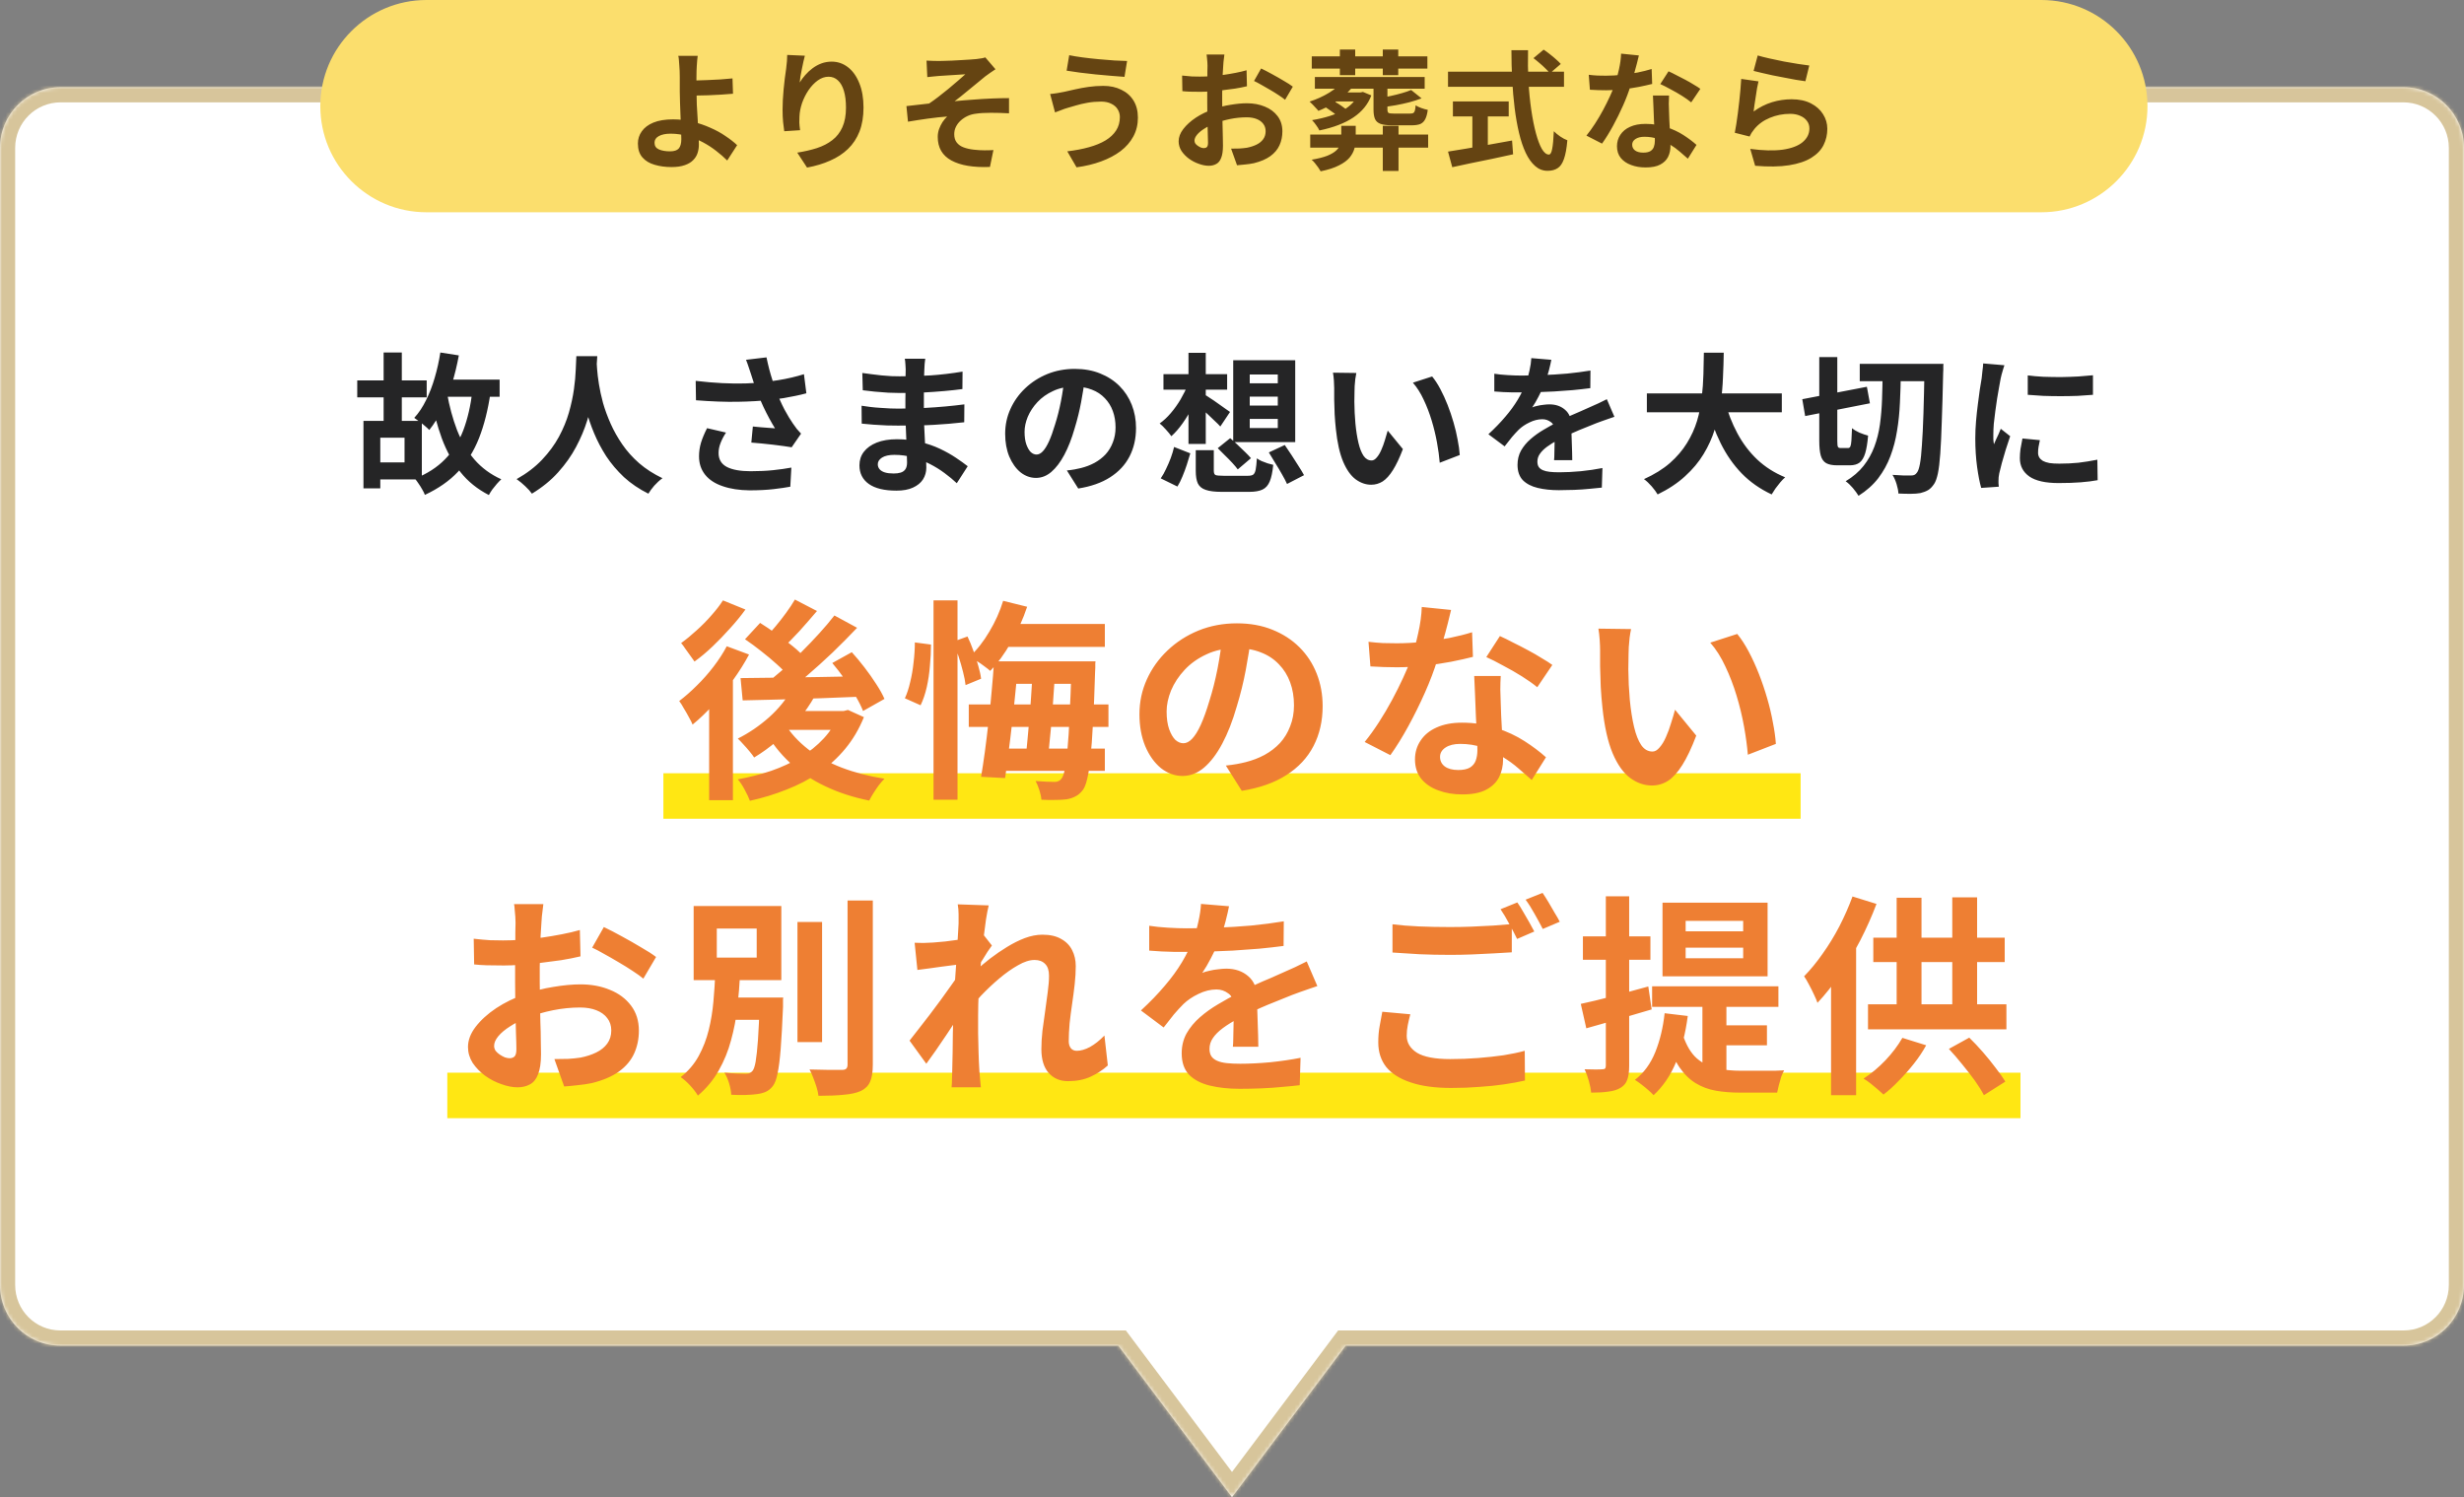
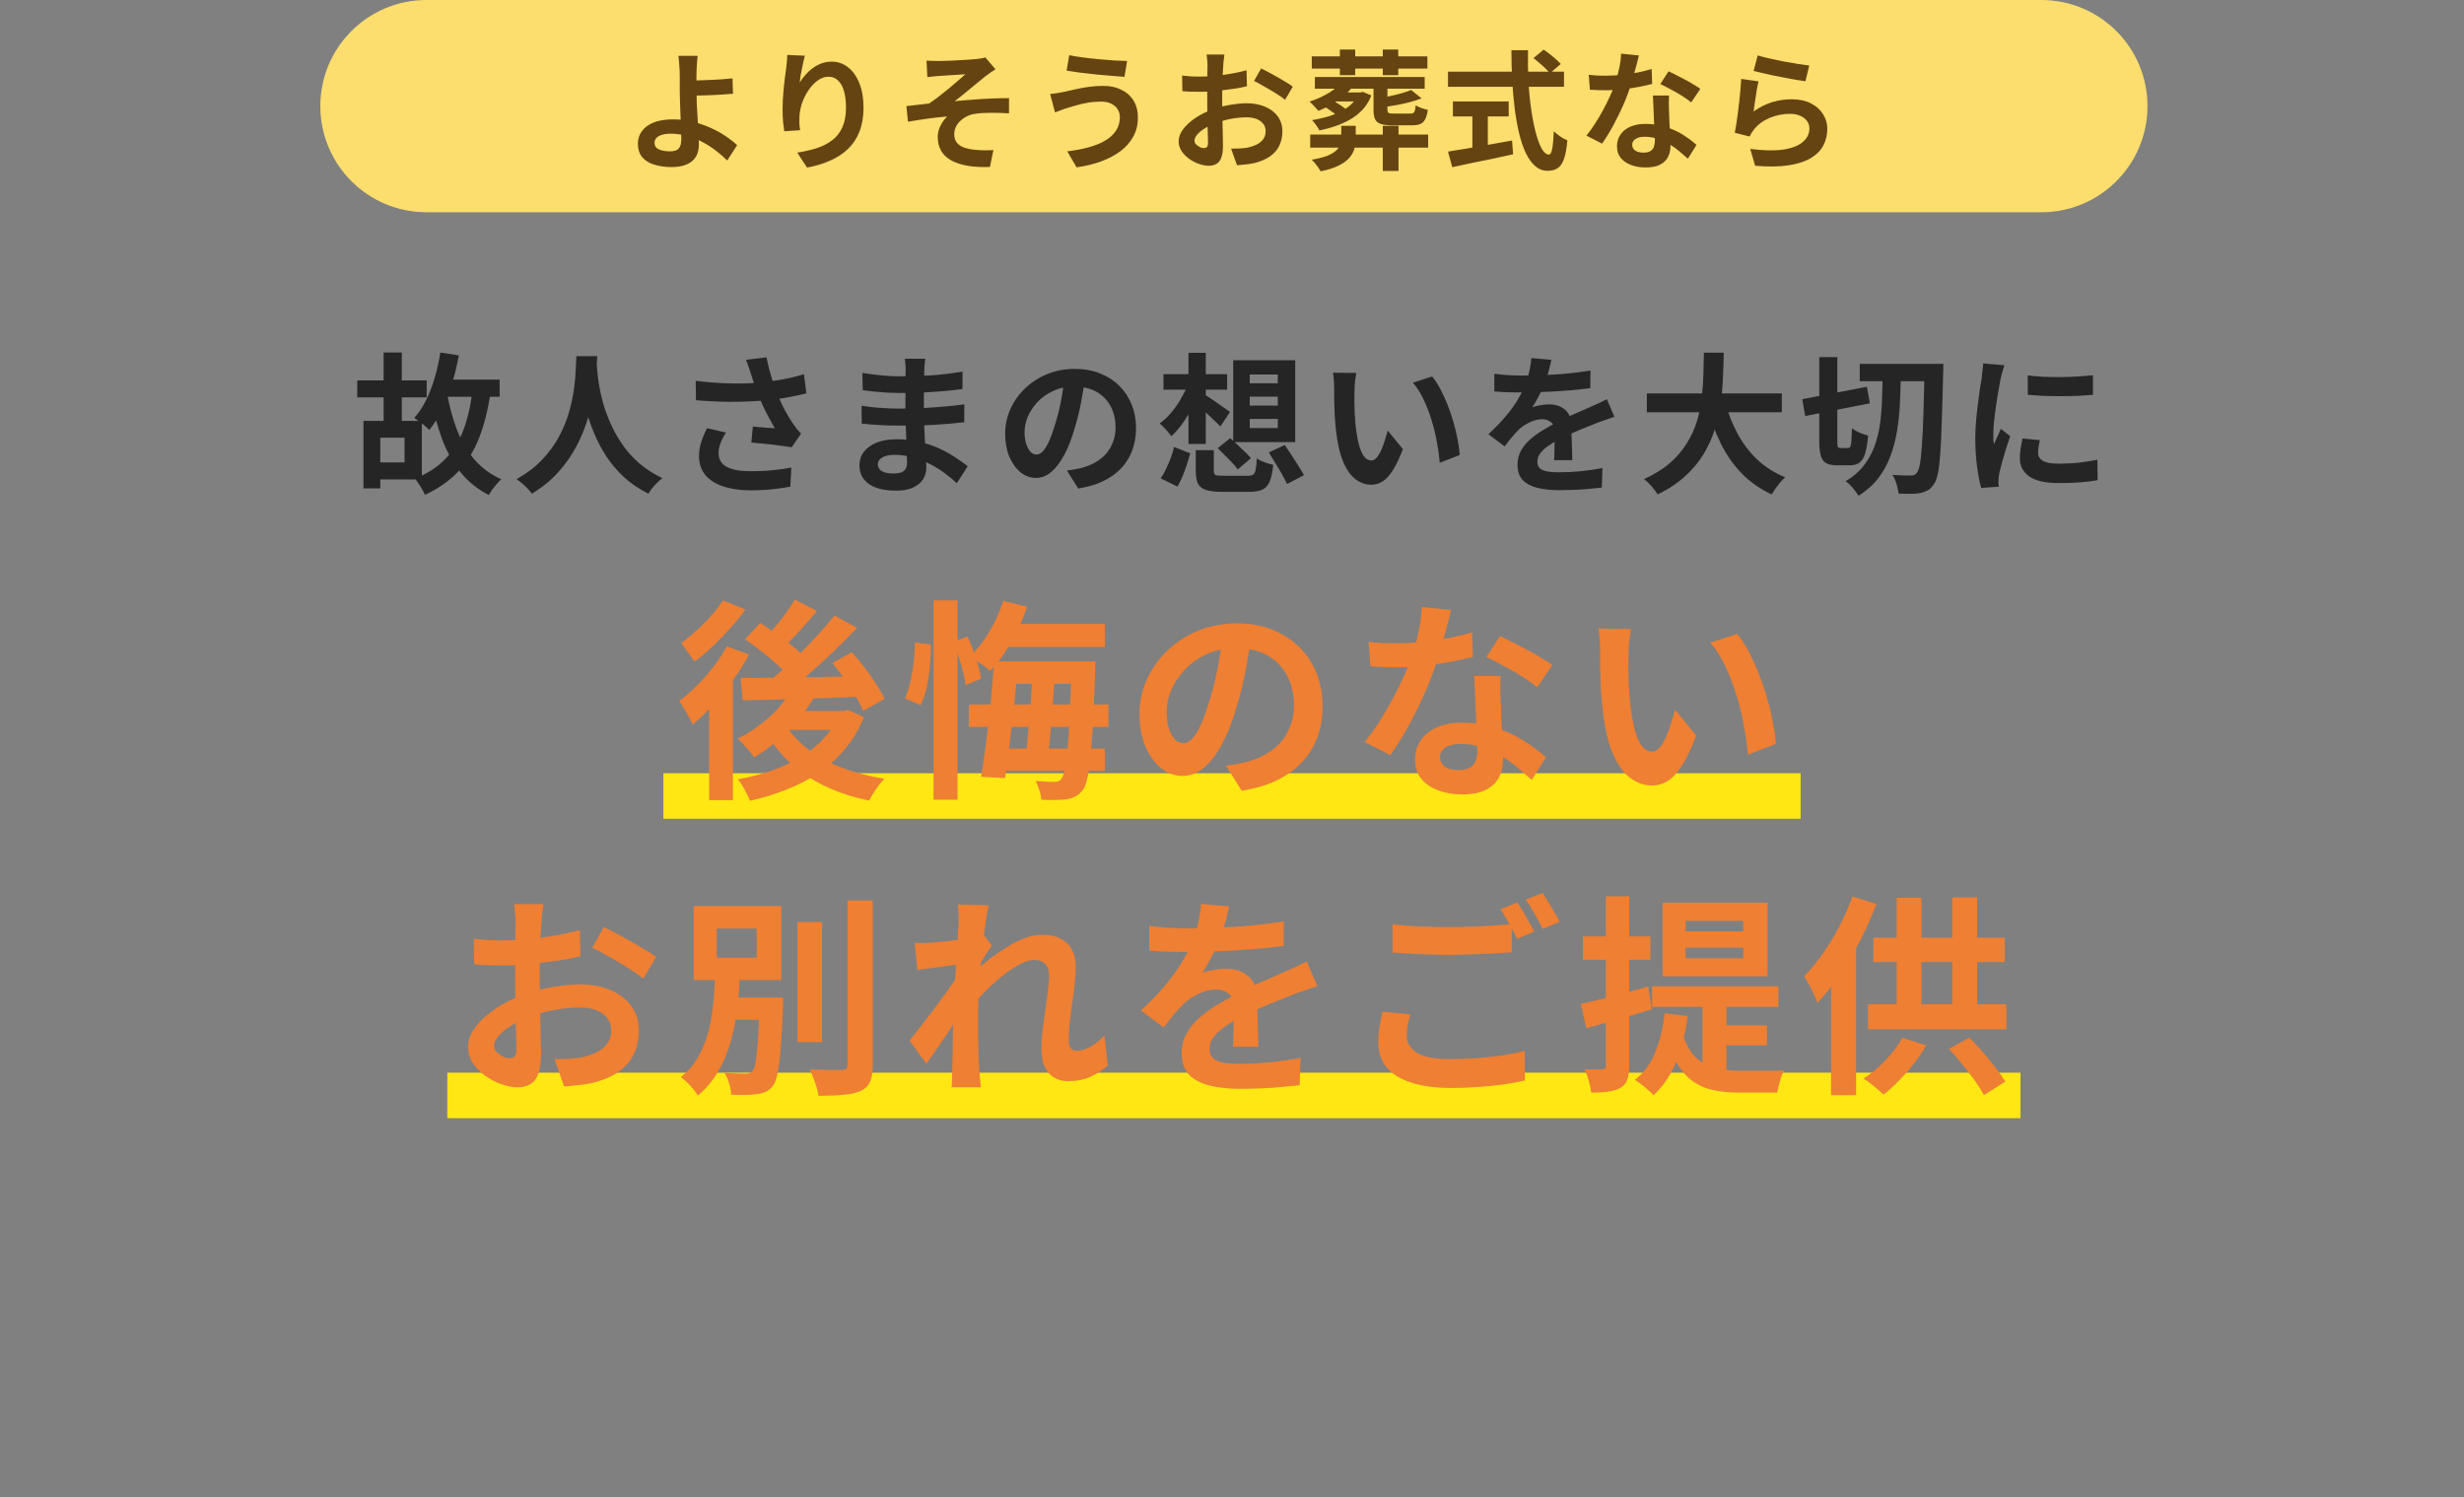
<svg xmlns="http://www.w3.org/2000/svg" width="650" height="395" viewBox="0 0 650 395" fill="none">
  <rect x="0" y="0" width="650" height="395" fill="#808080" stroke="none" />
  <mask id="path-1-inside-1_2995_13003" fill="white">
    <path d="M634.072 355L355 355L325 395L295 355L15.928 355C7.091 355 6.51583e-05 347.836 4.89568e-06 339L3.11225e-05 39C3.1895e-05 30.163 7.163 23 16 23L634 23C642.837 23 650 30.163 650 39L650 339C650 347.836 642.909 355 634.072 355Z" />
  </mask>
-   <path d="M634.072 355L355 355L325 395L295 355L15.928 355C7.091 355 6.51583e-05 347.836 4.89568e-06 339L3.11225e-05 39C3.1895e-05 30.163 7.163 23 16 23L634 23C642.837 23 650 30.163 650 39L650 339C650 347.836 642.909 355 634.072 355Z" fill="white" />
-   <path d="M634.072 355L634.072 359L634.072 359L634.072 355ZM355 355L355 351L353 351L351.8 352.6L355 355ZM325 395L321.8 397.4L325 401.667L328.2 397.4L325 395ZM295 355L298.2 352.6L297 351L295 351L295 355ZM15.928 355L15.928 359L15.928 355ZM4.89568e-06 339L-4 339L-4 339L4.89568e-06 339ZM3.11225e-05 39L4 39L3.11225e-05 39ZM16 23L16 19L16 23ZM634 23L634 19L634 19L634 23ZM650 39L646 39L650 39ZM650 339L654 339L654 339L650 339ZM634.072 355L634.072 351L355 351L355 355L355 359L634.072 359L634.072 355ZM355 355L351.8 352.6L321.8 392.6L325 395L328.2 397.4L358.2 357.4L355 355ZM325 395L328.2 392.6L298.2 352.6L295 355L291.8 357.4L321.8 397.4L325 395ZM295 355L295 351L15.928 351L15.928 355L15.928 359L295 359L295 355ZM15.928 355L15.928 351C9.324 351 4 345.651 4 339L4.89568e-06 339L-4 339C-4 350.022 4.859 359 15.928 359L15.928 355ZM4.89568e-06 339L4 339L4 39L3.11225e-05 39L-4 39L-4 339L4.89568e-06 339ZM3.11225e-05 39L4 39C4 32.373 9.373 27 16 27L16 23L16 19C4.954 19 -4 27.954 -4 39L3.11225e-05 39ZM16 23L16 27L634 27L634 23L634 19L16 19L16 23ZM634 23L634 27C640.627 27 646 32.373 646 39L650 39L654 39C654 27.954 645.046 19 634 19L634 23ZM650 39L646 39L646 339L650 339L654 339L654 39L650 39ZM650 339L646 339C646 345.651 640.676 351 634.072 351L634.072 355L634.072 359C645.141 359 654 350.022 654 339L650 339Z" fill="#D7C59B" mask="url(#path-1-inside-1_2995_13003)" />
  <line x1="175" y1="210" x2="475" y2="210" stroke="#FFE713" stroke-width="12" />
  <line x1="118" y1="289" x2="533" y2="289" stroke="#FFE713" stroke-width="12" />
  <path d="M115.32 100.16H131.8V104.68H115.32V100.16ZM94.24 100.36H112.56V104.84H94.24V100.36ZM116.16 93L121.04 93.76C120.56 96.373 119.947 98.893 119.2 101.32C118.48 103.747 117.613 105.987 116.6 108.04C115.613 110.093 114.493 111.893 113.24 113.44C112.973 113.147 112.6 112.8 112.12 112.4C111.64 111.973 111.133 111.573 110.6 111.2C110.093 110.8 109.653 110.48 109.28 110.24C110.48 108.933 111.52 107.373 112.4 105.56C113.307 103.747 114.067 101.773 114.68 99.64C115.32 97.48 115.813 95.267 116.16 93ZM124.64 103.04L129.4 103.56C128.733 108.12 127.72 112.133 126.36 115.6C125 119.04 123.16 121.987 120.84 124.44C118.547 126.867 115.627 128.907 112.08 130.56C111.947 130.16 111.72 129.693 111.4 129.16C111.107 128.627 110.773 128.093 110.4 127.56C110.053 127.027 109.733 126.6 109.44 126.28C112.667 125 115.307 123.307 117.36 121.2C119.44 119.093 121.053 116.547 122.2 113.56C123.347 110.547 124.16 107.04 124.64 103.04ZM117.92 103.68C118.533 107.173 119.413 110.427 120.56 113.44C121.733 116.427 123.267 119.027 125.16 121.24C127.08 123.453 129.44 125.187 132.24 126.44C131.893 126.76 131.507 127.16 131.08 127.64C130.68 128.12 130.28 128.613 129.88 129.12C129.507 129.653 129.2 130.147 128.96 130.6C125.947 129.053 123.44 127.027 121.44 124.52C119.44 121.987 117.813 119.04 116.56 115.68C115.333 112.293 114.333 108.547 113.56 104.44L117.92 103.68ZM101.2 93H106V113.24H101.2V93ZM95.88 111.04H100.32V128.84H95.88V111.04ZM98.64 111.04H111.28V126.48H98.64V122H106.72V115.48H98.64V111.04ZM152.04 93.96H157.56C157.507 95.08 157.413 96.52 157.28 98.28C157.147 100.04 156.893 102 156.52 104.16C156.173 106.293 155.64 108.533 154.92 110.88C154.2 113.227 153.213 115.573 151.96 117.92C150.733 120.24 149.16 122.467 147.24 124.6C145.347 126.707 143.04 128.587 140.32 130.24C139.893 129.627 139.307 128.973 138.56 128.28C137.84 127.587 137.08 126.96 136.28 126.4C138.947 124.907 141.187 123.2 143 121.28C144.813 119.36 146.293 117.347 147.44 115.24C148.587 113.107 149.467 110.973 150.08 108.84C150.693 106.68 151.133 104.64 151.4 102.72C151.667 100.8 151.827 99.08 151.88 97.56C151.933 96.04 151.987 94.84 152.04 93.96ZM157.36 95.04C157.387 95.547 157.44 96.347 157.52 97.44C157.6 98.533 157.76 99.84 158 101.36C158.24 102.88 158.6 104.533 159.08 106.32C159.587 108.08 160.253 109.893 161.08 111.76C161.907 113.627 162.933 115.453 164.16 117.24C165.387 119.027 166.867 120.68 168.6 122.2C170.36 123.72 172.413 125.04 174.76 126.16C173.987 126.72 173.267 127.373 172.6 128.12C171.96 128.867 171.44 129.573 171.04 130.24C168.587 129.013 166.44 127.56 164.6 125.88C162.787 124.173 161.227 122.333 159.92 120.36C158.64 118.36 157.573 116.333 156.72 114.28C155.867 112.227 155.173 110.213 154.64 108.24C154.133 106.24 153.747 104.387 153.48 102.68C153.213 100.973 153.027 99.493 152.92 98.24C152.84 96.987 152.773 96.08 152.72 95.52L157.36 95.04ZM198.08 98.6C197.92 98.147 197.733 97.587 197.52 96.92C197.307 96.253 197.067 95.587 196.8 94.92L202.2 94.28C202.413 95.32 202.653 96.36 202.92 97.4C203.187 98.413 203.48 99.413 203.8 100.4C204.12 101.36 204.44 102.267 204.76 103.12C205.373 104.773 206.093 106.4 206.92 108C207.773 109.573 208.52 110.813 209.16 111.72C209.507 112.227 209.853 112.707 210.2 113.16C210.573 113.587 210.947 114 211.32 114.4L208.84 118C208.28 117.893 207.573 117.787 206.72 117.68C205.867 117.547 204.933 117.427 203.92 117.32C202.933 117.213 201.933 117.107 200.92 117C199.933 116.893 199.027 116.813 198.2 116.76L198.6 112.52C199.267 112.573 199.973 112.64 200.72 112.72C201.467 112.773 202.16 112.827 202.8 112.88C203.467 112.933 204.013 112.973 204.44 113C203.96 112.227 203.453 111.347 202.92 110.36C202.387 109.373 201.867 108.347 201.36 107.28C200.853 106.187 200.387 105.093 199.96 104C199.533 102.88 199.16 101.867 198.84 100.96C198.547 100.053 198.293 99.267 198.08 98.6ZM183.52 100.48C186 100.773 188.333 100.973 190.52 101.08C192.707 101.187 194.747 101.213 196.64 101.16C198.533 101.107 200.267 100.987 201.84 100.8C203.067 100.64 204.253 100.467 205.4 100.28C206.573 100.093 207.72 99.867 208.84 99.6C209.987 99.333 211.067 99.04 212.08 98.72L212.72 103.76C211.84 104 210.88 104.227 209.84 104.44C208.827 104.653 207.773 104.853 206.68 105.04C205.587 105.2 204.507 105.347 203.44 105.48C200.747 105.773 197.787 105.947 194.56 106C191.333 106.053 187.68 105.92 183.6 105.6L183.52 100.48ZM191.52 114.12C190.907 115.053 190.427 115.973 190.08 116.88C189.733 117.76 189.56 118.64 189.56 119.52C189.56 121.2 190.293 122.427 191.76 123.2C193.227 123.947 195.32 124.32 198.04 124.32C200.227 124.32 202.2 124.227 203.96 124.04C205.747 123.853 207.347 123.627 208.76 123.36L208.48 128.4C207.36 128.613 205.893 128.827 204.08 129.04C202.293 129.253 200.173 129.36 197.72 129.36C195.027 129.333 192.68 128.973 190.68 128.28C188.68 127.613 187.133 126.613 186.04 125.28C184.947 123.92 184.4 122.293 184.4 120.4C184.4 119.173 184.573 117.973 184.92 116.8C185.293 115.6 185.827 114.32 186.52 112.96L191.52 114.12ZM244.08 94.64C244.027 95.04 243.973 95.493 243.92 96C243.893 96.48 243.867 96.973 243.84 97.48C243.813 98.013 243.787 98.733 243.76 99.64C243.733 100.52 243.72 101.493 243.72 102.56C243.72 103.627 243.72 104.68 243.72 105.72C243.72 106.76 243.72 107.707 243.72 108.56C243.72 109.68 243.747 110.933 243.8 112.32C243.853 113.68 243.92 115.067 244 116.48C244.107 117.867 244.187 119.173 244.24 120.4C244.32 121.6 244.36 122.6 244.36 123.4C244.36 124.52 244.067 125.547 243.48 126.48C242.893 127.387 242.013 128.107 240.84 128.64C239.693 129.173 238.24 129.44 236.48 129.44C233.28 129.44 230.853 128.853 229.2 127.68C227.547 126.507 226.72 124.867 226.72 122.76C226.72 121.4 227.107 120.213 227.88 119.2C228.68 118.16 229.813 117.347 231.28 116.76C232.773 116.173 234.547 115.88 236.6 115.88C238.787 115.88 240.827 116.12 242.72 116.6C244.64 117.053 246.387 117.653 247.96 118.4C249.533 119.147 250.933 119.933 252.16 120.76C253.387 121.587 254.427 122.333 255.28 123L252.4 127.48C251.44 126.573 250.36 125.68 249.16 124.8C247.987 123.92 246.693 123.12 245.28 122.4C243.893 121.68 242.413 121.107 240.84 120.68C239.293 120.227 237.653 120 235.92 120C234.533 120 233.453 120.24 232.68 120.72C231.933 121.2 231.56 121.787 231.56 122.48C231.56 122.987 231.72 123.427 232.04 123.8C232.36 124.173 232.827 124.453 233.44 124.64C234.053 124.827 234.827 124.92 235.76 124.92C236.48 124.92 237.093 124.84 237.6 124.68C238.133 124.52 238.547 124.227 238.84 123.8C239.133 123.373 239.28 122.773 239.28 122C239.28 121.413 239.253 120.573 239.2 119.48C239.173 118.387 239.133 117.187 239.08 115.88C239.027 114.547 238.973 113.24 238.92 111.96C238.867 110.68 238.84 109.547 238.84 108.56C238.84 107.6 238.84 106.6 238.84 105.56C238.867 104.493 238.88 103.44 238.88 102.4C238.88 101.36 238.88 100.413 238.88 99.56C238.907 98.68 238.92 97.96 238.92 97.4C238.92 97.027 238.893 96.573 238.84 96.04C238.813 95.48 238.76 95.013 238.68 94.64H244.08ZM227.48 98.4C228.2 98.507 229 98.613 229.88 98.72C230.76 98.827 231.653 98.933 232.56 99.04C233.493 99.12 234.373 99.187 235.2 99.24C236.027 99.267 236.747 99.28 237.36 99.28C240.08 99.28 242.787 99.2 245.48 99.04C248.2 98.853 251.013 98.52 253.92 98.04L253.88 102.64C252.52 102.827 250.947 103 249.16 103.16C247.373 103.32 245.467 103.453 243.44 103.56C241.44 103.64 239.427 103.68 237.4 103.68C236.573 103.68 235.547 103.653 234.32 103.6C233.12 103.52 231.92 103.427 230.72 103.32C229.52 103.187 228.48 103.067 227.6 102.96L227.48 98.4ZM227.28 107.04C227.92 107.147 228.68 107.253 229.56 107.36C230.44 107.467 231.333 107.547 232.24 107.6C233.173 107.653 234.053 107.707 234.88 107.76C235.707 107.787 236.387 107.8 236.92 107.8C239.4 107.8 241.64 107.747 243.64 107.64C245.667 107.533 247.56 107.4 249.32 107.24C251.08 107.08 252.773 106.893 254.4 106.68L254.36 111.4C252.973 111.56 251.627 111.693 250.32 111.8C249.04 111.907 247.72 112 246.36 112.08C245.027 112.16 243.587 112.213 242.04 112.24C240.493 112.267 238.76 112.28 236.84 112.28C236.067 112.28 235.107 112.267 233.96 112.24C232.813 112.187 231.64 112.12 230.44 112.04C229.267 111.96 228.227 111.867 227.32 111.76L227.28 107.04ZM286.24 99.6C285.973 101.627 285.627 103.787 285.2 106.08C284.773 108.373 284.2 110.693 283.48 113.04C282.707 115.733 281.8 118.053 280.76 120C279.72 121.947 278.573 123.453 277.32 124.52C276.093 125.56 274.747 126.08 273.28 126.08C271.813 126.08 270.453 125.587 269.2 124.6C267.973 123.587 266.987 122.2 266.24 120.44C265.52 118.68 265.16 116.68 265.16 114.44C265.16 112.12 265.627 109.933 266.56 107.88C267.493 105.827 268.787 104.013 270.44 102.44C272.12 100.84 274.067 99.587 276.28 98.68C278.52 97.773 280.933 97.32 283.52 97.32C286 97.32 288.227 97.72 290.2 98.52C292.2 99.32 293.907 100.427 295.32 101.84C296.733 103.253 297.813 104.907 298.56 106.8C299.307 108.693 299.68 110.733 299.68 112.92C299.68 115.72 299.107 118.227 297.96 120.44C296.813 122.653 295.107 124.48 292.84 125.92C290.6 127.36 287.8 128.347 284.44 128.88L281.44 124.12C282.213 124.04 282.893 123.947 283.48 123.84C284.067 123.733 284.627 123.613 285.16 123.48C286.44 123.16 287.627 122.707 288.72 122.12C289.84 121.507 290.813 120.76 291.64 119.88C292.467 118.973 293.107 117.92 293.56 116.72C294.04 115.52 294.28 114.2 294.28 112.76C294.28 111.187 294.04 109.747 293.56 108.44C293.08 107.133 292.373 106 291.44 105.04C290.507 104.053 289.373 103.307 288.04 102.8C286.707 102.267 285.173 102 283.44 102C281.307 102 279.427 102.387 277.8 103.16C276.173 103.907 274.8 104.88 273.68 106.08C272.56 107.28 271.707 108.573 271.12 109.96C270.56 111.347 270.28 112.667 270.28 113.92C270.28 115.253 270.44 116.373 270.76 117.28C271.08 118.16 271.467 118.827 271.92 119.28C272.4 119.707 272.907 119.92 273.44 119.92C274 119.92 274.547 119.64 275.08 119.08C275.64 118.493 276.187 117.613 276.72 116.44C277.253 115.267 277.787 113.787 278.32 112C278.933 110.08 279.453 108.027 279.88 105.84C280.307 103.653 280.613 101.52 280.8 99.44L286.24 99.6ZM315.44 118.76H320.2V124.2C320.2 124.787 320.347 125.16 320.64 125.32C320.96 125.453 321.667 125.52 322.76 125.52C323.027 125.52 323.44 125.52 324 125.52C324.56 125.52 325.173 125.52 325.84 125.52C326.533 125.52 327.173 125.52 327.76 125.52C328.373 125.52 328.853 125.52 329.2 125.52C329.813 125.52 330.267 125.427 330.56 125.24C330.88 125.027 331.107 124.587 331.24 123.92C331.373 123.253 331.48 122.253 331.56 120.92C331.88 121.16 332.293 121.4 332.8 121.64C333.333 121.853 333.867 122.053 334.4 122.24C334.96 122.4 335.453 122.533 335.88 122.64C335.693 124.533 335.387 125.987 334.96 127C334.533 128.04 333.893 128.76 333.04 129.16C332.187 129.56 331.027 129.76 329.56 129.76C329.32 129.76 328.96 129.76 328.48 129.76C328 129.76 327.44 129.76 326.8 129.76C326.187 129.76 325.573 129.76 324.96 129.76C324.373 129.76 323.84 129.76 323.36 129.76C322.88 129.76 322.52 129.76 322.28 129.76C320.467 129.76 319.067 129.587 318.08 129.24C317.093 128.92 316.4 128.36 316 127.56C315.627 126.76 315.44 125.653 315.44 124.24V118.76ZM321.24 118.24L324.52 115.6C325.133 116.107 325.773 116.68 326.44 117.32C327.133 117.96 327.8 118.6 328.44 119.24C329.08 119.853 329.6 120.4 330 120.88L326.52 123.84C326.173 123.36 325.693 122.787 325.08 122.12C324.467 121.453 323.813 120.787 323.12 120.12C322.453 119.427 321.827 118.8 321.24 118.24ZM334.72 119.36L338.92 117.4C339.48 118.2 340.08 119.093 340.72 120.08C341.36 121.067 341.973 122.027 342.56 122.96C343.147 123.867 343.627 124.667 344 125.36L339.52 127.68C339.2 126.96 338.76 126.12 338.2 125.16C337.667 124.2 337.08 123.213 336.44 122.2C335.827 121.187 335.253 120.24 334.72 119.36ZM309.72 117.92L314 119.6C313.733 120.533 313.427 121.533 313.08 122.6C312.733 123.667 312.347 124.707 311.92 125.72C311.52 126.707 311.08 127.587 310.6 128.36L306.2 126.2C306.707 125.48 307.173 124.653 307.6 123.72C308.053 122.787 308.467 121.827 308.84 120.84C309.213 119.827 309.507 118.853 309.72 117.92ZM306.92 98.72H323.72V102.8H306.92V98.72ZM313.52 93.08H318.08V117.12H313.52V93.08ZM313.4 101.4L316.64 102.44C316.107 104.067 315.44 105.667 314.64 107.24C313.84 108.813 312.96 110.28 312 111.64C311.04 113 310.04 114.147 309 115.08C308.653 114.573 308.173 113.987 307.56 113.32C306.947 112.627 306.4 112.093 305.92 111.72C306.933 111 307.907 110.093 308.84 109C309.8 107.88 310.667 106.667 311.44 105.36C312.213 104.027 312.867 102.707 313.4 101.4ZM317.8 104.12C318.147 104.307 318.627 104.613 319.24 105.04C319.88 105.44 320.547 105.893 321.24 106.4C321.96 106.88 322.6 107.333 323.16 107.76C323.747 108.16 324.187 108.467 324.48 108.68L321.92 112.52C321.547 112.093 321.067 111.613 320.48 111.08C319.92 110.52 319.32 109.947 318.68 109.36C318.067 108.773 317.453 108.227 316.84 107.72C316.253 107.213 315.76 106.8 315.36 106.48L317.8 104.12ZM329.68 104.64V107H337.08V104.64H329.68ZM329.68 110.52V112.92H337.08V110.52H329.68ZM329.68 98.8V101.12H337.08V98.8H329.68ZM325.32 95.04H341.68V116.64H325.32V95.04ZM357.8 98.4C357.693 98.88 357.6 99.427 357.52 100.04C357.467 100.653 357.413 101.253 357.36 101.84C357.333 102.427 357.32 102.907 357.32 103.28C357.293 104.16 357.28 105.067 357.28 106C357.307 106.933 357.333 107.893 357.36 108.88C357.413 109.84 357.48 110.8 357.56 111.76C357.747 113.68 358.013 115.373 358.36 116.84C358.707 118.307 359.16 119.453 359.72 120.28C360.28 121.08 360.987 121.48 361.84 121.48C362.293 121.48 362.733 121.227 363.16 120.72C363.613 120.213 364.013 119.56 364.36 118.76C364.733 117.933 365.053 117.067 365.32 116.16C365.613 115.253 365.867 114.4 366.08 113.6L370.08 118.48C369.2 120.8 368.32 122.653 367.44 124.04C366.587 125.4 365.693 126.387 364.76 127C363.827 127.587 362.813 127.88 361.72 127.88C360.28 127.88 358.907 127.4 357.6 126.44C356.32 125.48 355.227 123.933 354.32 121.8C353.413 119.64 352.773 116.773 352.4 113.2C352.267 111.973 352.16 110.68 352.08 109.32C352.027 107.96 351.987 106.667 351.96 105.44C351.96 104.213 351.96 103.2 351.96 102.4C351.96 101.84 351.933 101.173 351.88 100.4C351.827 99.627 351.747 98.933 351.64 98.32L357.8 98.4ZM377.8 99.32C378.547 100.227 379.267 101.333 379.96 102.64C380.653 103.947 381.293 105.347 381.88 106.84C382.467 108.333 382.987 109.867 383.44 111.44C383.893 112.987 384.253 114.507 384.52 116C384.813 117.467 385 118.813 385.08 120.04L379.8 122.08C379.667 120.453 379.427 118.68 379.08 116.76C378.733 114.84 378.267 112.907 377.68 110.96C377.093 109.013 376.387 107.173 375.56 105.44C374.76 103.707 373.813 102.213 372.72 100.96L377.8 99.32ZM409.24 94.92C409.107 95.64 408.893 96.573 408.6 97.72C408.307 98.867 407.88 100.16 407.32 101.6C406.893 102.587 406.4 103.613 405.84 104.68C405.307 105.72 404.76 106.653 404.2 107.48C404.547 107.32 404.987 107.187 405.52 107.08C406.053 106.947 406.6 106.853 407.16 106.8C407.747 106.72 408.267 106.68 408.72 106.68C410.4 106.68 411.787 107.16 412.88 108.12C414 109.08 414.56 110.507 414.56 112.4C414.56 112.933 414.56 113.587 414.56 114.36C414.587 115.133 414.613 115.947 414.64 116.8C414.667 117.627 414.693 118.44 414.72 119.24C414.747 120.04 414.76 120.76 414.76 121.4H409.96C410.013 120.947 410.04 120.413 410.04 119.8C410.067 119.16 410.08 118.493 410.08 117.8C410.107 117.107 410.12 116.44 410.12 115.8C410.147 115.133 410.16 114.533 410.16 114C410.16 112.72 409.813 111.84 409.12 111.36C408.453 110.853 407.707 110.6 406.88 110.6C405.76 110.6 404.627 110.88 403.48 111.44C402.36 111.973 401.413 112.613 400.64 113.36C400.053 113.947 399.453 114.6 398.84 115.32C398.253 116.04 397.613 116.853 396.92 117.76L392.64 114.56C394.373 112.96 395.867 111.413 397.12 109.92C398.4 108.427 399.48 106.947 400.36 105.48C401.24 104.013 401.96 102.547 402.52 101.08C402.92 100.013 403.24 98.907 403.48 97.76C403.747 96.587 403.907 95.493 403.96 94.48L409.24 94.92ZM394.2 98.6C395.213 98.76 396.387 98.88 397.72 98.96C399.053 99.04 400.227 99.08 401.24 99.08C403 99.08 404.92 99.04 407 98.96C409.107 98.88 411.24 98.747 413.4 98.56C415.56 98.347 417.613 98.08 419.56 97.76L419.52 102.4C418.107 102.587 416.573 102.76 414.92 102.92C413.293 103.053 411.627 103.173 409.92 103.28C408.24 103.36 406.627 103.427 405.08 103.48C403.533 103.507 402.16 103.52 400.96 103.52C400.427 103.52 399.76 103.52 398.96 103.52C398.187 103.493 397.387 103.467 396.56 103.44C395.733 103.387 394.947 103.333 394.2 103.28V98.6ZM425.88 109.96C425.453 110.093 424.947 110.267 424.36 110.48C423.8 110.667 423.227 110.867 422.64 111.08C422.08 111.267 421.573 111.453 421.12 111.64C419.84 112.147 418.32 112.76 416.56 113.48C414.827 114.2 413.013 115.04 411.12 116C409.92 116.64 408.907 117.267 408.08 117.88C407.253 118.493 406.627 119.12 406.2 119.76C405.773 120.373 405.56 121.053 405.56 121.8C405.56 122.36 405.68 122.827 405.92 123.2C406.16 123.547 406.52 123.827 407 124.04C407.48 124.253 408.08 124.4 408.8 124.48C409.52 124.56 410.373 124.6 411.36 124.6C413.067 124.6 414.947 124.507 417 124.32C419.053 124.107 420.96 123.827 422.72 123.48L422.56 128.64C421.707 128.747 420.627 128.853 419.32 128.96C418.013 129.093 416.653 129.187 415.24 129.24C413.853 129.293 412.52 129.32 411.24 129.32C409.16 129.32 407.293 129.12 405.64 128.72C403.987 128.32 402.68 127.64 401.72 126.68C400.787 125.693 400.32 124.347 400.32 122.64C400.32 121.253 400.627 120 401.24 118.88C401.88 117.76 402.72 116.747 403.76 115.84C404.8 114.933 405.933 114.12 407.16 113.4C408.413 112.653 409.64 111.973 410.84 111.36C412.067 110.72 413.173 110.173 414.16 109.72C415.147 109.267 416.067 108.867 416.92 108.52C417.8 108.147 418.64 107.773 419.44 107.4C420.213 107.053 420.96 106.72 421.68 106.4C422.4 106.053 423.133 105.693 423.88 105.32L425.88 109.96ZM434.44 103.8H470.04V108.76H434.44V103.8ZM455 105.8C455.8 108.84 456.907 111.68 458.32 114.32C459.733 116.96 461.48 119.267 463.56 121.24C465.667 123.213 468.12 124.773 470.92 125.92C470.52 126.267 470.093 126.707 469.64 127.24C469.213 127.773 468.787 128.32 468.36 128.88C467.96 129.467 467.627 129.987 467.36 130.44C464.293 129 461.653 127.147 459.44 124.88C457.253 122.613 455.413 119.973 453.92 116.96C452.427 113.92 451.173 110.573 450.16 106.92L455 105.8ZM449.48 93.04H454.72C454.693 95.067 454.627 97.213 454.52 99.48C454.44 101.72 454.24 104 453.92 106.32C453.6 108.64 453.08 110.947 452.36 113.24C451.667 115.507 450.68 117.693 449.4 119.8C448.147 121.88 446.52 123.827 444.52 125.64C442.547 127.453 440.133 129.053 437.28 130.44C436.907 129.8 436.387 129.093 435.72 128.32C435.053 127.547 434.373 126.907 433.68 126.4C436.4 125.173 438.68 123.76 440.52 122.16C442.36 120.533 443.853 118.787 445 116.92C446.173 115.027 447.067 113.067 447.68 111.04C448.293 108.987 448.707 106.92 448.92 104.84C449.16 102.76 449.307 100.72 449.36 98.72C449.413 96.72 449.453 94.827 449.48 93.04ZM490.6 96H509.8V100.56H490.6V96ZM507.68 96H512.68C512.68 96 512.667 96.16 512.64 96.48C512.64 96.8 512.64 97.16 512.64 97.56C512.64 97.933 512.627 98.227 512.6 98.44C512.493 103.453 512.373 107.693 512.24 111.16C512.133 114.627 512 117.48 511.84 119.72C511.68 121.96 511.467 123.707 511.2 124.96C510.933 126.187 510.613 127.08 510.24 127.64C509.707 128.44 509.16 129 508.6 129.32C508.04 129.64 507.373 129.893 506.6 130.08C505.88 130.213 505 130.28 503.96 130.28C502.92 130.28 501.867 130.253 500.8 130.2C500.773 129.507 500.613 128.68 500.32 127.72C500.027 126.76 499.667 125.947 499.24 125.28C500.307 125.36 501.267 125.413 502.12 125.44C503 125.44 503.68 125.44 504.16 125.44C504.533 125.44 504.827 125.387 505.04 125.28C505.28 125.173 505.507 124.96 505.72 124.64C506.013 124.267 506.267 123.507 506.48 122.36C506.693 121.213 506.867 119.56 507 117.4C507.16 115.24 507.293 112.507 507.4 109.2C507.507 105.893 507.6 101.88 507.68 97.16V96ZM475.44 105.32L492.48 102.04L493.28 106.4L476.2 109.76L475.44 105.32ZM479.92 94.2H484.68V116.32C484.68 117.147 484.733 117.667 484.84 117.88C484.947 118.093 485.173 118.2 485.52 118.2C485.6 118.2 485.72 118.2 485.88 118.2C486.067 118.2 486.267 118.2 486.48 118.2C486.693 118.2 486.893 118.2 487.08 118.2C487.293 118.2 487.44 118.2 487.52 118.2C487.787 118.2 487.987 118.067 488.12 117.8C488.253 117.507 488.347 116.987 488.4 116.24C488.453 115.467 488.507 114.373 488.56 112.96C489.067 113.387 489.733 113.787 490.56 114.16C491.413 114.507 492.16 114.76 492.8 114.92C492.64 116.867 492.387 118.413 492.04 119.56C491.693 120.707 491.2 121.533 490.56 122.04C489.92 122.52 489.067 122.76 488 122.76C487.813 122.76 487.56 122.76 487.24 122.76C486.947 122.76 486.627 122.76 486.28 122.76C485.96 122.76 485.653 122.76 485.36 122.76C485.067 122.76 484.827 122.76 484.64 122.76C483.413 122.76 482.453 122.573 481.76 122.2C481.067 121.8 480.587 121.133 480.32 120.2C480.053 119.24 479.92 117.947 479.92 116.32V94.2ZM496.64 98.16H501.44C501.413 100.907 501.333 103.587 501.2 106.2C501.093 108.787 500.84 111.267 500.44 113.64C500.067 116.013 499.48 118.253 498.68 120.36C497.907 122.44 496.84 124.373 495.48 126.16C494.12 127.92 492.387 129.467 490.28 130.8C489.907 130.187 489.4 129.493 488.76 128.72C488.12 127.973 487.493 127.387 486.88 126.96C488.827 125.787 490.4 124.44 491.6 122.92C492.8 121.4 493.747 119.72 494.44 117.88C495.133 116.04 495.627 114.08 495.92 112C496.213 109.893 496.4 107.68 496.48 105.36C496.56 103.04 496.613 100.64 496.64 98.16ZM534.92 99.04C536.147 99.2 537.52 99.32 539.04 99.4C540.587 99.453 542.147 99.48 543.72 99.48C545.32 99.453 546.853 99.4 548.32 99.32C549.787 99.213 551.053 99.107 552.12 99V104.16C550.893 104.267 549.547 104.36 548.08 104.44C546.613 104.493 545.107 104.52 543.56 104.52C542.013 104.52 540.493 104.493 539 104.44C537.533 104.36 536.173 104.267 534.92 104.16V99.04ZM538.12 116.12C537.96 116.787 537.84 117.387 537.76 117.92C537.68 118.427 537.64 118.947 537.64 119.48C537.64 119.907 537.747 120.307 537.96 120.68C538.173 121.027 538.493 121.333 538.92 121.6C539.373 121.84 539.947 122.027 540.64 122.16C541.36 122.267 542.227 122.32 543.24 122.32C545.027 122.32 546.707 122.24 548.28 122.08C549.853 121.893 551.52 121.627 553.28 121.28L553.36 126.68C552.08 126.92 550.6 127.107 548.92 127.24C547.267 127.373 545.307 127.44 543.04 127.44C539.6 127.44 537.04 126.867 535.36 125.72C533.68 124.547 532.84 122.933 532.84 120.88C532.84 120.107 532.893 119.307 533 118.48C533.133 117.627 533.307 116.693 533.52 115.68L538.12 116.12ZM528.76 96.36C528.653 96.627 528.533 97 528.4 97.48C528.267 97.96 528.133 98.427 528 98.88C527.893 99.333 527.813 99.68 527.76 99.92C527.68 100.48 527.547 101.213 527.36 102.12C527.2 103 527.027 104 526.84 105.12C526.68 106.213 526.52 107.333 526.36 108.48C526.2 109.627 526.067 110.733 525.96 111.8C525.88 112.867 525.84 113.8 525.84 114.6C525.84 114.973 525.84 115.4 525.84 115.88C525.867 116.36 525.92 116.8 526 117.2C526.187 116.747 526.387 116.293 526.6 115.84C526.813 115.387 527.027 114.933 527.24 114.48C527.453 114 527.64 113.547 527.8 113.12L530.28 115.08C529.907 116.173 529.52 117.347 529.12 118.6C528.747 119.853 528.4 121.04 528.08 122.16C527.787 123.253 527.56 124.16 527.4 124.88C527.347 125.173 527.293 125.507 527.24 125.88C527.213 126.253 527.2 126.547 527.2 126.76C527.2 126.973 527.2 127.227 527.2 127.52C527.227 127.84 527.253 128.133 527.28 128.4L522.64 128.72C522.24 127.333 521.88 125.493 521.56 123.2C521.24 120.88 521.08 118.36 521.08 115.64C521.08 114.147 521.147 112.627 521.28 111.08C521.413 109.533 521.573 108.053 521.76 106.64C521.947 105.2 522.12 103.893 522.28 102.72C522.467 101.547 522.627 100.573 522.76 99.8C522.813 99.24 522.88 98.613 522.96 97.92C523.067 97.2 523.133 96.52 523.16 95.88L528.76 96.36Z" fill="#252526" />
  <path d="M208.968 181.696L214.96 183.6C213.765 185.765 212.309 187.875 210.592 189.928C208.875 191.944 207.008 193.792 204.992 195.472C203.013 197.152 200.997 198.608 198.944 199.84C198.683 199.429 198.291 198.907 197.768 198.272C197.245 197.637 196.685 197.003 196.088 196.368C195.528 195.733 195.043 195.229 194.632 194.856C197.544 193.4 200.288 191.533 202.864 189.256C205.44 186.941 207.475 184.421 208.968 181.696ZM209.696 158.176L215.52 161.2C214.027 162.955 212.477 164.728 210.872 166.52C209.267 168.275 207.792 169.749 206.448 170.944L201.856 168.312C202.715 167.416 203.629 166.389 204.6 165.232C205.571 164.075 206.504 162.88 207.4 161.648C208.296 160.416 209.061 159.259 209.696 158.176ZM220.112 162.376L226.104 165.624C224.125 167.715 221.979 169.88 219.664 172.12C217.349 174.323 215.016 176.432 212.664 178.448C210.312 180.427 208.091 182.163 206 183.656L201.52 180.744C203.088 179.549 204.712 178.224 206.392 176.768C208.072 175.275 209.733 173.707 211.376 172.064C213.056 170.384 214.643 168.723 216.136 167.08C217.629 165.437 218.955 163.869 220.112 162.376ZM196.536 168.648L200.512 164.336C201.893 165.195 203.331 166.165 204.824 167.248C206.355 168.293 207.792 169.376 209.136 170.496C210.48 171.579 211.544 172.605 212.328 173.576L208.016 178.448C207.269 177.477 206.243 176.413 204.936 175.256C203.667 174.099 202.285 172.941 200.792 171.784C199.336 170.627 197.917 169.581 196.536 168.648ZM219.552 174.92L224.704 172.064C225.824 173.296 226.944 174.64 228.064 176.096C229.184 177.552 230.211 179.008 231.144 180.464C232.077 181.883 232.805 183.189 233.328 184.384L227.672 187.576C227.224 186.419 226.571 185.112 225.712 183.656C224.853 182.163 223.883 180.651 222.8 179.12C221.717 177.589 220.635 176.189 219.552 174.92ZM195.36 178.896C198.085 178.859 201.221 178.821 204.768 178.784C208.315 178.747 212.067 178.691 216.024 178.616C220.019 178.541 223.995 178.467 227.952 178.392L227.728 183.768C223.957 183.917 220.149 184.067 216.304 184.216C212.496 184.328 208.837 184.44 205.328 184.552C201.819 184.627 198.683 184.701 195.92 184.776L195.36 178.896ZM207.008 190.936C208.576 193.437 210.629 195.677 213.168 197.656C215.707 199.597 218.675 201.221 222.072 202.528C225.507 203.835 229.259 204.805 233.328 205.44C232.843 205.925 232.339 206.504 231.816 207.176C231.331 207.848 230.864 208.539 230.416 209.248C229.968 209.957 229.595 210.611 229.296 211.208C225.04 210.349 221.157 209.08 217.648 207.4C214.176 205.757 211.096 203.704 208.408 201.24C205.757 198.776 203.499 195.901 201.632 192.616L207.008 190.936ZM208.408 187.576H223.472V192.56H203.984L208.408 187.576ZM221.344 187.576H222.576L223.696 187.296L227.896 189.2C226.627 192.336 224.984 195.117 222.968 197.544C220.989 199.933 218.693 202.024 216.08 203.816C213.467 205.608 210.611 207.101 207.512 208.296C204.451 209.528 201.221 210.517 197.824 211.264C197.525 210.443 197.059 209.453 196.424 208.296C195.827 207.176 195.229 206.28 194.632 205.608C197.693 205.048 200.624 204.301 203.424 203.368C206.224 202.397 208.8 201.203 211.152 199.784C213.541 198.328 215.595 196.667 217.312 194.8C219.067 192.896 220.411 190.787 221.344 188.472V187.576ZM191.72 170.496L197.6 172.68C196.405 174.92 194.987 177.179 193.344 179.456C191.739 181.733 190.021 183.88 188.192 185.896C186.363 187.912 184.533 189.667 182.704 191.16C182.517 190.675 182.2 190.04 181.752 189.256C181.341 188.472 180.893 187.688 180.408 186.904C179.96 186.083 179.549 185.429 179.176 184.944C180.744 183.749 182.293 182.387 183.824 180.856C185.392 179.325 186.848 177.683 188.192 175.928C189.573 174.136 190.749 172.325 191.72 170.496ZM190.712 158.4L196.648 160.808C195.491 162.413 194.147 164.056 192.616 165.736C191.123 167.416 189.573 169.021 187.968 170.552C186.363 172.083 184.776 173.408 183.208 174.528C182.909 174.08 182.536 173.557 182.088 172.96C181.677 172.363 181.248 171.765 180.8 171.168C180.389 170.533 180.016 170.029 179.68 169.656C181.024 168.685 182.387 167.565 183.768 166.296C185.187 165.027 186.493 163.701 187.688 162.32C188.92 160.939 189.928 159.632 190.712 158.4ZM187.072 182.592L192.784 176.88L193.344 177.104V211.096H187.072V182.592ZM262.224 174.472H268.664C268.44 177.011 268.179 179.68 267.88 182.48C267.619 185.243 267.32 188.005 266.984 190.768C266.685 193.493 266.368 196.107 266.032 198.608C265.733 201.109 265.435 203.331 265.136 205.272L258.808 204.936C259.144 202.957 259.48 200.736 259.816 198.272C260.152 195.771 260.469 193.157 260.768 190.432C261.104 187.707 261.384 184.981 261.608 182.256C261.869 179.531 262.075 176.936 262.224 174.472ZM272.304 177.888H278.296C278.184 179.68 278.053 181.565 277.904 183.544C277.792 185.485 277.643 187.445 277.456 189.424C277.307 191.365 277.139 193.213 276.952 194.968C276.803 196.723 276.635 198.291 276.448 199.672H270.568C270.755 198.253 270.923 196.667 271.072 194.912C271.259 193.12 271.427 191.253 271.576 189.312C271.763 187.333 271.912 185.373 272.024 183.432C272.173 181.491 272.267 179.643 272.304 177.888ZM264.856 174.472H284.96V180.408H264.856V174.472ZM261.776 197.488H291.456V203.368H261.776V197.488ZM255.56 185.84H292.408V191.776H255.56V185.84ZM282.664 174.472H288.992C288.992 174.472 288.973 174.659 288.936 175.032C288.936 175.368 288.936 175.76 288.936 176.208C288.936 176.656 288.917 177.011 288.88 177.272C288.731 182.648 288.544 187.184 288.32 190.88C288.133 194.576 287.909 197.6 287.648 199.952C287.424 202.304 287.144 204.133 286.808 205.44C286.509 206.747 286.155 207.699 285.744 208.296C285.109 209.155 284.437 209.752 283.728 210.088C283.056 210.461 282.272 210.723 281.376 210.872C280.555 210.984 279.565 211.04 278.408 211.04C277.251 211.077 276.019 211.059 274.712 210.984C274.675 210.275 274.507 209.453 274.208 208.52C273.909 207.587 273.573 206.765 273.2 206.056C274.283 206.131 275.253 206.187 276.112 206.224C277.008 206.261 277.717 206.28 278.24 206.28C278.651 206.28 278.987 206.205 279.248 206.056C279.547 205.944 279.827 205.701 280.088 205.328C280.387 204.917 280.667 204.115 280.928 202.92C281.189 201.688 281.413 199.933 281.6 197.656C281.824 195.341 282.011 192.392 282.16 188.808C282.347 185.224 282.515 180.893 282.664 175.816V174.472ZM246.264 158.4H252.592V210.984H246.264V158.4ZM241.336 169.488L245.592 170.048C245.592 171.84 245.499 173.707 245.312 175.648C245.163 177.589 244.883 179.475 244.472 181.304C244.061 183.096 243.52 184.683 242.848 186.064L238.704 184.216C239.264 183.021 239.731 181.603 240.104 179.96C240.515 178.317 240.813 176.581 241 174.752C241.224 172.923 241.336 171.168 241.336 169.488ZM251.36 169.32L255.224 167.92C255.784 169.077 256.307 170.347 256.792 171.728C257.315 173.109 257.744 174.435 258.08 175.704C258.453 176.973 258.696 178.093 258.808 179.064L254.72 180.744C254.608 179.736 254.384 178.579 254.048 177.272C253.712 175.928 253.32 174.565 252.872 173.184C252.424 171.803 251.92 170.515 251.36 169.32ZM265.976 164.616H291.456V170.664H262.952L265.976 164.616ZM264.632 158.512L270.96 160.08C269.877 163.328 268.459 166.464 266.704 169.488C264.987 172.512 263.157 175.013 261.216 176.992C260.843 176.656 260.32 176.245 259.648 175.76C259.013 175.275 258.341 174.808 257.632 174.36C256.923 173.875 256.325 173.483 255.84 173.184C257.744 171.429 259.461 169.245 260.992 166.632C262.56 164.019 263.773 161.312 264.632 158.512ZM330.096 167.64C329.723 170.477 329.237 173.501 328.64 176.712C328.043 179.923 327.24 183.171 326.232 186.456C325.149 190.227 323.88 193.475 322.424 196.2C320.968 198.925 319.363 201.035 317.608 202.528C315.891 203.984 314.005 204.712 311.952 204.712C309.899 204.712 307.995 204.021 306.24 202.64C304.523 201.221 303.141 199.28 302.096 196.816C301.088 194.352 300.584 191.552 300.584 188.416C300.584 185.168 301.237 182.107 302.544 179.232C303.851 176.357 305.661 173.819 307.976 171.616C310.328 169.376 313.053 167.621 316.152 166.352C319.288 165.083 322.667 164.448 326.288 164.448C329.76 164.448 332.877 165.008 335.64 166.128C338.44 167.248 340.829 168.797 342.808 170.776C344.787 172.755 346.299 175.069 347.344 177.72C348.389 180.371 348.912 183.227 348.912 186.288C348.912 190.208 348.109 193.717 346.504 196.816C344.899 199.915 342.509 202.472 339.336 204.488C336.2 206.504 332.28 207.885 327.576 208.632L323.376 201.968C324.459 201.856 325.411 201.725 326.232 201.576C327.053 201.427 327.837 201.259 328.584 201.072C330.376 200.624 332.037 199.989 333.568 199.168C335.136 198.309 336.499 197.264 337.656 196.032C338.813 194.763 339.709 193.288 340.344 191.608C341.016 189.928 341.352 188.08 341.352 186.064C341.352 183.861 341.016 181.845 340.344 180.016C339.672 178.187 338.683 176.6 337.376 175.256C336.069 173.875 334.483 172.829 332.616 172.12C330.749 171.373 328.603 171 326.176 171C323.189 171 320.557 171.541 318.28 172.624C316.003 173.669 314.08 175.032 312.512 176.712C310.944 178.392 309.749 180.203 308.928 182.144C308.144 184.085 307.752 185.933 307.752 187.688C307.752 189.555 307.976 191.123 308.424 192.392C308.872 193.624 309.413 194.557 310.048 195.192C310.72 195.789 311.429 196.088 312.176 196.088C312.96 196.088 313.725 195.696 314.472 194.912C315.256 194.091 316.021 192.859 316.768 191.216C317.515 189.573 318.261 187.501 319.008 185C319.867 182.312 320.595 179.437 321.192 176.376C321.789 173.315 322.219 170.328 322.48 167.416L330.096 167.64ZM361.008 169.32C362.203 169.469 363.472 169.581 364.816 169.656C366.197 169.693 367.411 169.712 368.456 169.712C370.771 169.712 373.104 169.581 375.456 169.32C377.845 169.059 380.141 168.723 382.344 168.312C384.547 167.864 386.544 167.36 388.336 166.8L388.56 173.296C386.955 173.707 385.032 174.136 382.792 174.584C380.589 174.995 378.256 175.349 375.792 175.648C373.328 175.909 370.901 176.04 368.512 176.04C367.392 176.04 366.253 176.021 365.096 175.984C363.939 175.947 362.744 175.891 361.512 175.816L361.008 169.32ZM382.792 160.92C382.568 161.853 382.269 163.067 381.896 164.56C381.523 166.053 381.093 167.621 380.608 169.264C380.16 170.907 379.675 172.531 379.152 174.136C378.331 176.824 377.248 179.68 375.904 182.704C374.56 185.728 373.104 188.677 371.536 191.552C369.968 194.427 368.381 196.984 366.776 199.224L360 195.752C361.269 194.184 362.52 192.448 363.752 190.544C364.984 188.64 366.141 186.68 367.224 184.664C368.307 182.648 369.277 180.707 370.136 178.84C371.032 176.936 371.741 175.219 372.264 173.688C372.973 171.709 373.589 169.507 374.112 167.08C374.672 164.616 374.989 162.301 375.064 160.136L382.792 160.92ZM395.896 178.336C395.821 179.531 395.784 180.725 395.784 181.92C395.821 183.077 395.859 184.272 395.896 185.504C395.933 186.363 395.971 187.464 396.008 188.808C396.083 190.115 396.157 191.515 396.232 193.008C396.307 194.464 396.363 195.864 396.4 197.208C396.475 198.515 396.512 199.56 396.512 200.344C396.512 202.061 396.157 203.629 395.448 205.048C394.739 206.429 393.6 207.531 392.032 208.352C390.501 209.173 388.392 209.584 385.704 209.584C383.389 209.584 381.299 209.229 379.432 208.52C377.565 207.848 376.072 206.84 374.952 205.496C373.832 204.115 373.272 202.397 373.272 200.344C373.272 198.515 373.757 196.872 374.728 195.416C375.699 193.923 377.099 192.765 378.928 191.944C380.795 191.085 383.035 190.656 385.648 190.656C388.933 190.656 391.957 191.123 394.72 192.056C397.483 192.952 399.965 194.109 402.168 195.528C404.371 196.947 406.256 198.365 407.824 199.784L404.072 205.776C403.064 204.88 401.907 203.872 400.6 202.752C399.331 201.632 397.893 200.587 396.288 199.616C394.72 198.645 393.003 197.843 391.136 197.208C389.307 196.573 387.328 196.256 385.2 196.256C383.595 196.256 382.307 196.573 381.336 197.208C380.365 197.843 379.88 198.664 379.88 199.672C379.88 200.717 380.291 201.557 381.112 202.192C381.971 202.827 383.165 203.144 384.696 203.144C385.965 203.144 386.973 202.939 387.72 202.528C388.467 202.08 388.989 201.464 389.288 200.68C389.587 199.859 389.736 198.944 389.736 197.936C389.736 197.077 389.699 195.864 389.624 194.296C389.549 192.728 389.456 190.992 389.344 189.088C389.269 187.184 389.195 185.28 389.12 183.376C389.045 181.472 388.971 179.792 388.896 178.336H395.896ZM405.528 181.304C404.445 180.408 403.101 179.456 401.496 178.448C399.891 177.44 398.229 176.488 396.512 175.592C394.832 174.659 393.357 173.912 392.088 173.352L395.672 167.808C396.68 168.256 397.819 168.816 399.088 169.488C400.395 170.123 401.701 170.795 403.008 171.504C404.352 172.213 405.584 172.923 406.704 173.632C407.861 174.304 408.795 174.901 409.504 175.424L405.528 181.304ZM430.28 165.96C430.131 166.632 430 167.397 429.888 168.256C429.813 169.115 429.739 169.955 429.664 170.776C429.627 171.597 429.608 172.269 429.608 172.792C429.571 174.024 429.552 175.293 429.552 176.6C429.589 177.907 429.627 179.251 429.664 180.632C429.739 181.976 429.832 183.32 429.944 184.664C430.205 187.352 430.579 189.723 431.064 191.776C431.549 193.829 432.184 195.435 432.968 196.592C433.752 197.712 434.741 198.272 435.936 198.272C436.571 198.272 437.187 197.917 437.784 197.208C438.419 196.499 438.979 195.584 439.464 194.464C439.987 193.307 440.435 192.093 440.808 190.824C441.219 189.555 441.573 188.36 441.872 187.24L447.472 194.072C446.24 197.32 445.008 199.915 443.776 201.856C442.581 203.76 441.331 205.141 440.024 206C438.717 206.821 437.299 207.232 435.768 207.232C433.752 207.232 431.829 206.56 430 205.216C428.208 203.872 426.677 201.707 425.408 198.72C424.139 195.696 423.243 191.683 422.72 186.68C422.533 184.963 422.384 183.152 422.272 181.248C422.197 179.344 422.141 177.533 422.104 175.816C422.104 174.099 422.104 172.68 422.104 171.56C422.104 170.776 422.067 169.843 421.992 168.76C421.917 167.677 421.805 166.707 421.656 165.848L430.28 165.96ZM458.28 167.248C459.325 168.517 460.333 170.067 461.304 171.896C462.275 173.725 463.171 175.685 463.992 177.776C464.813 179.867 465.541 182.013 466.176 184.216C466.811 186.381 467.315 188.509 467.688 190.6C468.099 192.653 468.36 194.539 468.472 196.256L461.08 199.112C460.893 196.835 460.557 194.352 460.072 191.664C459.587 188.976 458.933 186.269 458.112 183.544C457.291 180.819 456.301 178.243 455.144 175.816C454.024 173.389 452.699 171.299 451.168 169.544L458.28 167.248ZM143.336 238.528C143.299 238.827 143.243 239.293 143.168 239.928C143.093 240.525 143.019 241.141 142.944 241.776C142.907 242.373 142.869 242.915 142.832 243.4C142.757 244.483 142.683 245.677 142.608 246.984C142.571 248.253 142.533 249.579 142.496 250.96C142.459 252.304 142.421 253.667 142.384 255.048C142.384 256.429 142.384 257.773 142.384 259.08C142.384 260.611 142.403 262.309 142.44 264.176C142.477 266.005 142.515 267.835 142.552 269.664C142.627 271.456 142.664 273.099 142.664 274.592C142.701 276.085 142.72 277.243 142.72 278.064C142.72 280.379 142.459 282.171 141.936 283.44C141.451 284.709 140.741 285.587 139.808 286.072C138.875 286.595 137.792 286.856 136.56 286.856C135.216 286.856 133.779 286.576 132.248 286.016C130.717 285.493 129.28 284.747 127.936 283.776C126.629 282.805 125.547 281.685 124.688 280.416C123.867 279.109 123.456 277.709 123.456 276.216C123.456 274.424 124.128 272.651 125.472 270.896C126.853 269.104 128.664 267.461 130.904 265.968C133.181 264.475 135.627 263.28 138.24 262.384C140.741 261.451 143.317 260.779 145.968 260.368C148.619 259.92 151.008 259.696 153.136 259.696C156.011 259.696 158.605 260.181 160.92 261.152C163.235 262.085 165.083 263.467 166.464 265.296C167.845 267.125 168.536 269.328 168.536 271.904C168.536 274.069 168.125 276.067 167.304 277.896C166.483 279.725 165.157 281.312 163.328 282.656C161.536 283.963 159.147 284.989 156.16 285.736C154.891 285.997 153.621 286.184 152.352 286.296C151.12 286.445 149.944 286.557 148.824 286.632L146.248 279.408C147.517 279.408 148.731 279.389 149.888 279.352C151.083 279.277 152.165 279.165 153.136 279.016C154.667 278.717 156.048 278.269 157.28 277.672C158.512 277.075 159.483 276.291 160.192 275.32C160.901 274.349 161.256 273.192 161.256 271.848C161.256 270.579 160.901 269.496 160.192 268.6C159.52 267.704 158.568 267.013 157.336 266.528C156.104 266.043 154.667 265.8 153.024 265.8C150.672 265.8 148.283 266.043 145.856 266.528C143.467 267.013 141.171 267.685 138.968 268.544C137.325 269.179 135.851 269.925 134.544 270.784C133.237 271.605 132.211 272.464 131.464 273.36C130.717 274.256 130.344 275.115 130.344 275.936C130.344 276.384 130.475 276.813 130.736 277.224C131.035 277.597 131.408 277.933 131.856 278.232C132.304 278.531 132.752 278.773 133.2 278.96C133.685 279.109 134.096 279.184 134.432 279.184C134.955 279.184 135.384 279.035 135.72 278.736C136.056 278.4 136.224 277.765 136.224 276.832C136.224 275.824 136.187 274.387 136.112 272.52C136.075 270.616 136.019 268.507 135.944 266.192C135.907 263.877 135.888 261.581 135.888 259.304C135.888 257.736 135.888 256.149 135.888 254.544C135.925 252.939 135.944 251.408 135.944 249.952C135.944 248.496 135.944 247.208 135.944 246.088C135.981 244.968 136 244.091 136 243.456C136 243.045 135.981 242.523 135.944 241.888C135.907 241.253 135.851 240.619 135.776 239.984C135.739 239.312 135.683 238.827 135.608 238.528H143.336ZM159.296 244.576C160.715 245.248 162.301 246.069 164.056 247.04C165.848 248.011 167.547 248.981 169.152 249.952C170.795 250.885 172.101 251.725 173.072 252.472L169.712 258.184C169.003 257.587 168.069 256.915 166.912 256.168C165.792 255.421 164.56 254.656 163.216 253.872C161.909 253.088 160.64 252.36 159.408 251.688C158.176 250.979 157.112 250.419 156.216 250.008L159.296 244.576ZM124.968 247.656C126.611 247.843 128.048 247.973 129.28 248.048C130.549 248.085 131.688 248.104 132.696 248.104C134.152 248.104 135.757 248.048 137.512 247.936C139.267 247.787 141.059 247.6 142.888 247.376C144.717 247.115 146.491 246.816 148.208 246.48C149.963 246.144 151.549 245.771 152.968 245.36L153.136 252.304C151.568 252.677 149.869 253.013 148.04 253.312C146.211 253.573 144.363 253.816 142.496 254.04C140.667 254.264 138.912 254.432 137.232 254.544C135.589 254.656 134.152 254.712 132.92 254.712C131.053 254.712 129.523 254.693 128.328 254.656C127.133 254.619 126.051 254.544 125.08 254.432L124.968 247.656ZM210.368 243.232H216.864V274.928H210.368V243.232ZM223.584 237.576H230.248V280.864C230.248 282.843 230.005 284.355 229.52 285.4C229.072 286.445 228.269 287.248 227.112 287.808C225.955 288.331 224.443 288.667 222.576 288.816C220.709 289.003 218.488 289.096 215.912 289.096C215.837 288.424 215.669 287.659 215.408 286.8C215.147 285.979 214.848 285.139 214.512 284.28C214.213 283.459 213.896 282.749 213.56 282.152C215.389 282.189 217.125 282.227 218.768 282.264C220.411 282.264 221.512 282.264 222.072 282.264C222.595 282.264 222.968 282.171 223.192 281.984C223.453 281.76 223.584 281.387 223.584 280.864V237.576ZM190.488 263.168H203.368V269.048H190.488V263.168ZM200.4 263.168H206.616C206.616 263.168 206.597 263.336 206.56 263.672C206.56 263.971 206.56 264.325 206.56 264.736C206.56 265.109 206.56 265.408 206.56 265.632C206.373 270.149 206.168 273.845 205.944 276.72C205.72 279.557 205.44 281.741 205.104 283.272C204.805 284.765 204.395 285.848 203.872 286.52C203.312 287.229 202.696 287.733 202.024 288.032C201.352 288.331 200.568 288.536 199.672 288.648C198.925 288.76 197.936 288.835 196.704 288.872C195.472 288.909 194.203 288.891 192.896 288.816C192.859 287.92 192.672 286.912 192.336 285.792C192 284.709 191.589 283.776 191.104 282.992C192.261 283.104 193.344 283.179 194.352 283.216C195.397 283.253 196.163 283.272 196.648 283.272C197.059 283.272 197.395 283.235 197.656 283.16C197.955 283.048 198.235 282.843 198.496 282.544C198.832 282.171 199.112 281.349 199.336 280.08C199.56 278.773 199.765 276.851 199.952 274.312C200.139 271.736 200.288 268.357 200.4 264.176V263.168ZM189.088 244.968V252.64H199.616V244.968H189.088ZM182.984 239.032H206.112V258.576H182.984V239.032ZM188.696 256.784H195.248C195.099 259.733 194.856 262.72 194.52 265.744C194.184 268.731 193.624 271.643 192.84 274.48C192.093 277.28 191.011 279.931 189.592 282.432C188.211 284.896 186.381 287.099 184.104 289.04C183.619 288.219 182.947 287.341 182.088 286.408C181.229 285.475 180.389 284.728 179.568 284.168C181.584 282.563 183.171 280.696 184.328 278.568C185.485 276.44 186.363 274.163 186.96 271.736C187.557 269.309 187.968 266.827 188.192 264.288C188.416 261.749 188.584 259.248 188.696 256.784ZM292.24 281.088C290.933 282.283 289.421 283.272 287.704 284.056C285.987 284.84 283.989 285.232 281.712 285.232C279.621 285.232 277.923 284.504 276.616 283.048C275.347 281.592 274.712 279.501 274.712 276.776C274.712 275.283 274.805 273.677 274.992 271.96C275.216 270.205 275.459 268.451 275.72 266.696C275.981 264.941 276.205 263.28 276.392 261.712C276.616 260.107 276.728 258.669 276.728 257.4C276.728 256.019 276.392 254.992 275.72 254.32C275.048 253.611 274.115 253.256 272.92 253.256C271.613 253.256 270.157 253.723 268.552 254.656C266.947 255.552 265.304 256.709 263.624 258.128C261.944 259.547 260.339 261.059 258.808 262.664C257.315 264.269 256.008 265.8 254.888 267.256L254.832 258.632C255.504 257.885 256.381 257.008 257.464 256C258.584 254.992 259.835 253.947 261.216 252.864C262.635 251.781 264.109 250.773 265.64 249.84C267.208 248.869 268.776 248.085 270.344 247.488C271.949 246.891 273.499 246.592 274.992 246.592C277.008 246.592 278.651 246.965 279.92 247.712C281.227 248.421 282.197 249.411 282.832 250.68C283.467 251.912 283.784 253.312 283.784 254.88C283.784 256.336 283.691 257.923 283.504 259.64C283.317 261.32 283.093 263.037 282.832 264.792C282.571 266.547 282.347 268.283 282.16 270C282.011 271.717 281.936 273.285 281.936 274.704C281.936 275.451 282.123 276.067 282.496 276.552C282.869 277 283.392 277.224 284.064 277.224C285.109 277.224 286.267 276.888 287.536 276.216C288.805 275.507 290.075 274.499 291.344 273.192L292.24 281.088ZM253.544 254.376C252.947 254.451 252.181 254.544 251.248 254.656C250.315 254.768 249.307 254.899 248.224 255.048C247.179 255.197 246.115 255.347 245.032 255.496C243.949 255.645 242.941 255.776 242.008 255.888L241.28 248.72C242.101 248.757 242.867 248.776 243.576 248.776C244.323 248.739 245.181 248.701 246.152 248.664C247.048 248.589 248.112 248.496 249.344 248.384C250.613 248.235 251.883 248.067 253.152 247.88C254.459 247.693 255.672 247.488 256.792 247.264C257.912 247.04 258.789 246.816 259.424 246.592L261.664 249.448C261.328 249.896 260.936 250.456 260.488 251.128C260.077 251.8 259.648 252.491 259.2 253.2C258.752 253.872 258.36 254.469 258.024 254.992L254.72 265.52C254.123 266.379 253.376 267.461 252.48 268.768C251.621 270.075 250.707 271.456 249.736 272.912C248.765 274.368 247.813 275.768 246.88 277.112C245.947 278.456 245.107 279.632 244.36 280.64L239.936 274.536C240.645 273.64 241.448 272.613 242.344 271.456C243.277 270.261 244.248 269.011 245.256 267.704C246.264 266.36 247.253 265.035 248.224 263.728C249.195 262.384 250.091 261.133 250.912 259.976C251.771 258.781 252.48 257.755 253.04 256.896L253.152 255.44L253.544 254.376ZM252.872 243.624C252.872 242.803 252.872 241.981 252.872 241.16C252.872 240.301 252.797 239.443 252.648 238.584L260.824 238.864C260.6 239.723 260.357 240.973 260.096 242.616C259.872 244.221 259.629 246.069 259.368 248.16C259.144 250.251 258.92 252.453 258.696 254.768C258.509 257.045 258.341 259.323 258.192 261.6C258.08 263.877 258.024 266.005 258.024 267.984C258.024 269.515 258.024 271.064 258.024 272.632C258.061 274.2 258.099 275.805 258.136 277.448C258.173 279.091 258.248 280.789 258.36 282.544C258.397 283.029 258.453 283.701 258.528 284.56C258.603 285.456 258.677 286.221 258.752 286.856H251.024C251.099 286.184 251.136 285.437 251.136 284.616C251.173 283.795 251.192 283.16 251.192 282.712C251.229 280.883 251.267 279.184 251.304 277.616C251.341 276.048 251.36 274.387 251.36 272.632C251.397 270.877 251.453 268.843 251.528 266.528C251.565 265.669 251.621 264.587 251.696 263.28C251.771 261.936 251.845 260.48 251.92 258.912C252.032 257.307 252.144 255.683 252.256 254.04C252.368 252.397 252.461 250.867 252.536 249.448C252.648 247.992 252.723 246.76 252.76 245.752C252.835 244.707 252.872 243.997 252.872 243.624ZM324.216 239.088C324.029 240.096 323.731 241.403 323.32 243.008C322.909 244.613 322.312 246.424 321.528 248.44C320.931 249.821 320.24 251.259 319.456 252.752C318.709 254.208 317.944 255.515 317.16 256.672C317.645 256.448 318.261 256.261 319.008 256.112C319.755 255.925 320.52 255.795 321.304 255.72C322.125 255.608 322.853 255.552 323.488 255.552C325.84 255.552 327.781 256.224 329.312 257.568C330.88 258.912 331.664 260.909 331.664 263.56C331.664 264.307 331.664 265.221 331.664 266.304C331.701 267.387 331.739 268.525 331.776 269.72C331.813 270.877 331.851 272.016 331.888 273.136C331.925 274.256 331.944 275.264 331.944 276.16H325.224C325.299 275.525 325.336 274.779 325.336 273.92C325.373 273.024 325.392 272.091 325.392 271.12C325.429 270.149 325.448 269.216 325.448 268.32C325.485 267.387 325.504 266.547 325.504 265.8C325.504 264.008 325.019 262.776 324.048 262.104C323.115 261.395 322.069 261.04 320.912 261.04C319.344 261.04 317.757 261.432 316.152 262.216C314.584 262.963 313.259 263.859 312.176 264.904C311.355 265.725 310.515 266.64 309.656 267.648C308.835 268.656 307.939 269.795 306.968 271.064L300.976 266.584C303.403 264.344 305.493 262.179 307.248 260.088C309.04 257.997 310.552 255.925 311.784 253.872C313.016 251.819 314.024 249.765 314.808 247.712C315.368 246.219 315.816 244.669 316.152 243.064C316.525 241.421 316.749 239.891 316.824 238.472L324.216 239.088ZM303.16 244.24C304.579 244.464 306.221 244.632 308.088 244.744C309.955 244.856 311.597 244.912 313.016 244.912C315.48 244.912 318.168 244.856 321.08 244.744C324.029 244.632 327.016 244.445 330.04 244.184C333.064 243.885 335.939 243.512 338.664 243.064L338.608 249.56C336.629 249.821 334.483 250.064 332.168 250.288C329.891 250.475 327.557 250.643 325.168 250.792C322.816 250.904 320.557 250.997 318.392 251.072C316.227 251.109 314.304 251.128 312.624 251.128C311.877 251.128 310.944 251.128 309.824 251.128C308.741 251.091 307.621 251.053 306.464 251.016C305.307 250.941 304.205 250.867 303.16 250.792V244.24ZM347.512 260.144C346.915 260.331 346.205 260.573 345.384 260.872C344.6 261.133 343.797 261.413 342.976 261.712C342.192 261.973 341.483 262.235 340.848 262.496C339.056 263.205 336.928 264.064 334.464 265.072C332.037 266.08 329.499 267.256 326.848 268.6C325.168 269.496 323.749 270.373 322.592 271.232C321.435 272.091 320.557 272.968 319.96 273.864C319.363 274.723 319.064 275.675 319.064 276.72C319.064 277.504 319.232 278.157 319.568 278.68C319.904 279.165 320.408 279.557 321.08 279.856C321.752 280.155 322.592 280.36 323.6 280.472C324.608 280.584 325.803 280.64 327.184 280.64C329.573 280.64 332.205 280.509 335.08 280.248C337.955 279.949 340.624 279.557 343.088 279.072L342.864 286.296C341.669 286.445 340.157 286.595 338.328 286.744C336.499 286.931 334.595 287.061 332.616 287.136C330.675 287.211 328.808 287.248 327.016 287.248C324.104 287.248 321.491 286.968 319.176 286.408C316.861 285.848 315.032 284.896 313.688 283.552C312.381 282.171 311.728 280.285 311.728 277.896C311.728 275.955 312.157 274.2 313.016 272.632C313.912 271.064 315.088 269.645 316.544 268.376C318 267.107 319.587 265.968 321.304 264.96C323.059 263.915 324.776 262.963 326.456 262.104C328.173 261.208 329.723 260.443 331.104 259.808C332.485 259.173 333.773 258.613 334.968 258.128C336.2 257.605 337.376 257.083 338.496 256.56C339.579 256.075 340.624 255.608 341.632 255.16C342.64 254.675 343.667 254.171 344.712 253.648L347.512 260.144ZM367.336 243.848C369.389 244.109 371.704 244.296 374.28 244.408C376.856 244.52 379.619 244.576 382.568 244.576C384.435 244.576 386.339 244.539 388.28 244.464C390.221 244.389 392.107 244.296 393.936 244.184C395.765 244.035 397.389 243.904 398.808 243.792V251.24C397.501 251.315 395.915 251.408 394.048 251.52C392.219 251.632 390.296 251.725 388.28 251.8C386.301 251.875 384.416 251.912 382.624 251.912C379.712 251.912 377.005 251.856 374.504 251.744C372.003 251.595 369.613 251.445 367.336 251.296V243.848ZM372.04 267.592C371.779 268.563 371.555 269.515 371.368 270.448C371.181 271.381 371.088 272.315 371.088 273.248C371.088 275.077 371.984 276.571 373.776 277.728C375.605 278.848 378.536 279.408 382.568 279.408C385.107 279.408 387.552 279.315 389.904 279.128C392.293 278.941 394.533 278.699 396.624 278.4C398.715 278.064 400.581 277.672 402.224 277.224L402.28 285.064C400.675 285.437 398.845 285.773 396.792 286.072C394.776 286.371 392.592 286.595 390.24 286.744C387.925 286.931 385.461 287.024 382.848 287.024C378.555 287.024 374.989 286.539 372.152 285.568C369.315 284.635 367.168 283.291 365.712 281.536C364.293 279.744 363.584 277.56 363.584 274.984C363.584 273.379 363.715 271.904 363.976 270.56C364.237 269.179 364.461 267.965 364.648 266.92L372.04 267.592ZM400.264 238.08C400.749 238.752 401.253 239.555 401.776 240.488C402.336 241.421 402.877 242.355 403.4 243.288C403.923 244.221 404.371 245.043 404.744 245.752L400.208 247.712C399.648 246.555 398.957 245.229 398.136 243.736C397.352 242.243 396.587 240.955 395.84 239.872L400.264 238.08ZM406.928 235.56C407.413 236.269 407.936 237.091 408.496 238.024C409.056 238.957 409.597 239.891 410.12 240.824C410.68 241.72 411.128 242.504 411.464 243.176L406.984 245.08C406.387 243.923 405.677 242.616 404.856 241.16C404.035 239.667 403.232 238.397 402.448 237.352L406.928 235.56ZM444.672 250.008V252.808H459.848V250.008H444.672ZM444.672 242.952V245.696H459.848V242.952H444.672ZM438.568 238.136H466.288V257.568H438.568V238.136ZM435.824 260.2H469.144V265.632H435.824V260.2ZM449.096 263.168H455.424V285.96L449.096 283.216V263.168ZM443.944 273.08C444.877 275.843 446.109 277.896 447.64 279.24C449.171 280.547 450.925 281.424 452.904 281.872C454.883 282.283 457.011 282.488 459.288 282.488C459.773 282.488 460.501 282.488 461.472 282.488C462.48 282.488 463.563 282.488 464.72 282.488C465.915 282.488 467.053 282.488 468.136 282.488C469.219 282.451 470.059 282.413 470.656 282.376C470.395 282.824 470.133 283.403 469.872 284.112C469.648 284.821 469.443 285.549 469.256 286.296C469.069 287.043 468.92 287.696 468.808 288.256H466.568H459.064C456.749 288.256 454.621 288.088 452.68 287.752C450.739 287.416 448.965 286.763 447.36 285.792C445.755 284.821 444.317 283.421 443.048 281.592C441.816 279.763 440.771 277.373 439.912 274.424L443.944 273.08ZM453.688 270.504H466.12V275.768H453.688V270.504ZM439.128 267.312L445.232 268.04C444.635 272.595 443.608 276.645 442.152 280.192C440.696 283.701 438.717 286.613 436.216 288.928C435.88 288.555 435.413 288.107 434.816 287.584C434.219 287.061 433.603 286.557 432.968 286.072C432.333 285.587 431.773 285.195 431.288 284.896C433.64 283.067 435.432 280.621 436.664 277.56C437.896 274.499 438.717 271.083 439.128 267.312ZM417.008 264.848C419.285 264.363 422.011 263.709 425.184 262.888C428.357 262.029 431.568 261.152 434.816 260.256L435.712 266.304C432.763 267.163 429.776 268.04 426.752 268.936C423.728 269.795 420.965 270.579 418.464 271.288L417.008 264.848ZM417.568 247.04H435.376V253.2H417.568V247.04ZM423.616 236.456H429.776V281.2C429.776 282.731 429.608 283.944 429.272 284.84C428.973 285.736 428.395 286.445 427.536 286.968C426.677 287.491 425.613 287.827 424.344 287.976C423.112 288.163 421.581 288.256 419.752 288.256C419.677 287.435 419.472 286.408 419.136 285.176C418.8 283.981 418.427 282.955 418.016 282.096C419.024 282.133 419.976 282.152 420.872 282.152C421.768 282.152 422.384 282.133 422.72 282.096C423.056 282.096 423.28 282.04 423.392 281.928C423.541 281.779 423.616 281.517 423.616 281.144V236.456ZM488.688 236.512L495.016 238.472C493.821 241.645 492.403 244.837 490.76 248.048C489.117 251.221 487.325 254.227 485.384 257.064C483.48 259.901 481.501 262.403 479.448 264.568C479.261 264.008 478.963 263.299 478.552 262.44C478.141 261.544 477.693 260.648 477.208 259.752C476.723 258.819 476.293 258.091 475.92 257.568C477.6 255.851 479.224 253.872 480.792 251.632C482.397 249.392 483.872 246.984 485.216 244.408C486.56 241.795 487.717 239.163 488.688 236.512ZM483.032 252.136L489.584 245.528L489.64 245.584V288.928H483.032V252.136ZM494.176 247.376H528.84V253.816H494.176V247.376ZM492.776 264.96H529.288V271.568H492.776V264.96ZM500.336 236.848H506.888V268.376H500.336V236.848ZM515.008 236.736H521.56V268.432H515.008V236.736ZM501.848 273.808L508.12 275.768C507.224 277.411 506.141 279.035 504.872 280.64C503.603 282.245 502.277 283.739 500.896 285.12C499.552 286.539 498.208 287.752 496.864 288.76C496.453 288.387 495.931 287.92 495.296 287.36C494.699 286.837 494.064 286.315 493.392 285.792C492.72 285.269 492.123 284.859 491.6 284.56C493.616 283.253 495.539 281.648 497.368 279.744C499.197 277.803 500.691 275.824 501.848 273.808ZM514.112 276.72L519.488 273.752C520.72 274.947 521.933 276.235 523.128 277.616C524.323 278.997 525.424 280.36 526.432 281.704C527.477 283.048 528.336 284.261 529.008 285.344L523.352 288.928C522.755 287.771 521.952 286.483 520.944 285.064C519.936 283.683 518.835 282.264 517.64 280.808C516.445 279.315 515.269 277.952 514.112 276.72Z" fill="#EE7F33" />
  <path d="M84.5 28C84.5 12.536 97.036 0 112.5 0H538.5C553.964 0 566.5 12.536 566.5 28C566.5 43.464 553.964 56 538.5 56H112.5C97.036 56 84.5 43.464 84.5 28Z" fill="#FBDE6D" />
  <path d="M184.052 14.732C184.007 15.049 183.961 15.446 183.916 15.922C183.871 16.375 183.837 16.851 183.814 17.35C183.791 17.826 183.769 18.279 183.746 18.71C183.723 19.526 183.712 20.41 183.712 21.362C183.735 22.314 183.746 23.277 183.746 24.252C183.746 25.204 183.769 26.326 183.814 27.618C183.882 28.887 183.961 30.202 184.052 31.562C184.143 32.922 184.211 34.191 184.256 35.37C184.324 36.526 184.358 37.467 184.358 38.192C184.358 38.94 184.245 39.665 184.018 40.368C183.791 41.071 183.406 41.694 182.862 42.238C182.318 42.805 181.581 43.247 180.652 43.564C179.723 43.904 178.544 44.074 177.116 44.074C175.507 44.074 174.022 43.87 172.662 43.462C171.325 43.077 170.259 42.431 169.466 41.524C168.673 40.617 168.276 39.393 168.276 37.852C168.276 36.673 168.616 35.608 169.296 34.656C169.976 33.681 170.996 32.911 172.356 32.344C173.739 31.777 175.473 31.494 177.558 31.494C179.326 31.494 181.037 31.698 182.692 32.106C184.369 32.514 185.933 33.047 187.384 33.704C188.857 34.339 190.183 35.064 191.362 35.88C192.563 36.673 193.595 37.478 194.456 38.294L191.838 42.34C190.999 41.501 190.036 40.663 188.948 39.824C187.883 38.985 186.715 38.226 185.446 37.546C184.177 36.866 182.817 36.322 181.366 35.914C179.938 35.483 178.453 35.268 176.912 35.268C175.597 35.268 174.555 35.483 173.784 35.914C173.036 36.322 172.662 36.9 172.662 37.648C172.662 38.487 173.047 39.076 173.818 39.416C174.589 39.756 175.575 39.926 176.776 39.926C177.841 39.926 178.601 39.677 179.054 39.178C179.507 38.657 179.734 37.829 179.734 36.696C179.734 36.107 179.711 35.291 179.666 34.248C179.621 33.183 179.575 32.038 179.53 30.814C179.485 29.567 179.439 28.366 179.394 27.21C179.349 26.054 179.326 25.068 179.326 24.252C179.326 23.572 179.326 22.903 179.326 22.246C179.326 21.589 179.326 20.954 179.326 20.342C179.326 19.73 179.315 19.186 179.292 18.71C179.269 18.143 179.235 17.611 179.19 17.112C179.167 16.613 179.133 16.16 179.088 15.752C179.065 15.344 179.009 15.004 178.918 14.732H184.052ZM181.434 21.226C181.933 21.226 182.647 21.226 183.576 21.226C184.505 21.203 185.525 21.169 186.636 21.124C187.769 21.079 188.903 21.022 190.036 20.954C191.192 20.863 192.257 20.773 193.232 20.682L193.368 24.728C192.416 24.819 191.362 24.898 190.206 24.966C189.05 25.034 187.905 25.091 186.772 25.136C185.639 25.159 184.596 25.181 183.644 25.204C182.715 25.227 181.989 25.238 181.468 25.238L181.434 21.226ZM212.322 14.698C212.209 15.106 212.084 15.616 211.948 16.228C211.812 16.84 211.676 17.486 211.54 18.166C211.404 18.823 211.279 19.469 211.166 20.104C211.075 20.739 211.007 21.294 210.962 21.77C211.37 21.09 211.857 20.433 212.424 19.798C212.991 19.141 213.625 18.551 214.328 18.03C215.053 17.486 215.835 17.055 216.674 16.738C217.535 16.421 218.442 16.262 219.394 16.262C220.981 16.262 222.409 16.749 223.678 17.724C224.947 18.699 225.945 20.093 226.67 21.906C227.418 23.719 227.792 25.873 227.792 28.366C227.792 30.769 227.441 32.877 226.738 34.69C226.035 36.481 225.027 38.011 223.712 39.28C222.397 40.549 220.822 41.581 218.986 42.374C217.173 43.19 215.144 43.802 212.9 44.21L210.316 40.266C212.197 39.971 213.92 39.575 215.484 39.076C217.071 38.555 218.431 37.852 219.564 36.968C220.72 36.084 221.604 34.951 222.216 33.568C222.851 32.163 223.168 30.44 223.168 28.4C223.168 26.655 222.987 25.181 222.624 23.98C222.261 22.756 221.729 21.827 221.026 21.192C220.346 20.557 219.53 20.24 218.578 20.24C217.581 20.24 216.629 20.569 215.722 21.226C214.815 21.883 213.999 22.745 213.274 23.81C212.571 24.853 212.005 25.986 211.574 27.21C211.166 28.434 210.939 29.613 210.894 30.746C210.871 31.222 210.86 31.743 210.86 32.31C210.883 32.877 210.951 33.557 211.064 34.35L206.882 34.622C206.791 33.965 206.689 33.149 206.576 32.174C206.485 31.177 206.44 30.1 206.44 28.944C206.44 28.151 206.463 27.301 206.508 26.394C206.576 25.487 206.644 24.569 206.712 23.64C206.803 22.688 206.905 21.736 207.018 20.784C207.154 19.832 207.279 18.925 207.392 18.064C207.483 17.407 207.551 16.761 207.596 16.126C207.641 15.491 207.664 14.947 207.664 14.494L212.322 14.698ZM244.418 15.99C244.962 16.013 245.495 16.035 246.016 16.058C246.537 16.081 247.081 16.092 247.648 16.092C247.965 16.092 248.43 16.081 249.042 16.058C249.654 16.035 250.357 16.013 251.15 15.99C251.966 15.945 252.782 15.899 253.598 15.854C254.437 15.809 255.196 15.763 255.876 15.718C256.579 15.673 257.145 15.627 257.576 15.582C258.143 15.514 258.619 15.446 259.004 15.378C259.389 15.31 259.695 15.231 259.922 15.14L262.608 18.268C262.245 18.495 261.792 18.801 261.248 19.186C260.727 19.549 260.285 19.866 259.922 20.138C259.446 20.523 258.936 20.943 258.392 21.396C257.848 21.849 257.281 22.314 256.692 22.79C256.125 23.243 255.559 23.708 254.992 24.184C254.425 24.637 253.87 25.091 253.326 25.544C252.805 25.975 252.306 26.36 251.83 26.7C253.349 26.541 254.947 26.405 256.624 26.292C258.324 26.156 259.99 26.054 261.622 25.986C263.277 25.918 264.795 25.884 266.178 25.884V29.896C264.569 29.805 262.971 29.76 261.384 29.76C259.797 29.76 258.483 29.839 257.44 29.998C256.647 30.089 255.91 30.293 255.23 30.61C254.55 30.927 253.938 31.335 253.394 31.834C252.873 32.31 252.465 32.854 252.17 33.466C251.875 34.055 251.728 34.701 251.728 35.404C251.728 36.288 251.943 37.013 252.374 37.58C252.805 38.147 253.405 38.577 254.176 38.872C254.969 39.167 255.865 39.371 256.862 39.484C257.837 39.597 258.789 39.654 259.718 39.654C260.647 39.654 261.429 39.631 262.064 39.586L261.146 44.04C256.794 44.221 253.405 43.655 250.98 42.34C248.577 41.025 247.376 38.951 247.376 36.118C247.376 35.415 247.489 34.735 247.716 34.078C247.965 33.398 248.271 32.775 248.634 32.208C249.019 31.641 249.427 31.154 249.858 30.746C248.294 30.859 246.605 31.041 244.792 31.29C243.001 31.539 241.245 31.811 239.522 32.106L239.114 27.992C240.021 27.901 241.018 27.788 242.106 27.652C243.194 27.516 244.191 27.403 245.098 27.312C245.846 26.813 246.662 26.224 247.546 25.544C248.43 24.864 249.314 24.161 250.198 23.436C251.082 22.688 251.909 21.985 252.68 21.328C253.473 20.648 254.131 20.07 254.652 19.594C254.38 19.617 254.006 19.639 253.53 19.662C253.077 19.685 252.567 19.719 252 19.764C251.456 19.787 250.901 19.821 250.334 19.866C249.767 19.889 249.246 19.923 248.77 19.968C248.317 19.991 247.954 20.013 247.682 20.036C247.251 20.059 246.764 20.104 246.22 20.172C245.699 20.217 245.166 20.274 244.622 20.342L244.418 15.99ZM295.418 30.882C295.418 30.134 295.225 29.454 294.84 28.842C294.477 28.23 293.922 27.743 293.174 27.38C292.449 26.995 291.542 26.802 290.454 26.802C289.23 26.802 288.04 26.904 286.884 27.108C285.751 27.312 284.731 27.55 283.824 27.822C282.94 28.071 282.203 28.287 281.614 28.468C281.115 28.604 280.56 28.797 279.948 29.046C279.359 29.273 278.815 29.477 278.316 29.658L277.024 24.796C277.613 24.751 278.248 24.671 278.928 24.558C279.608 24.445 280.22 24.331 280.764 24.218C281.603 24.014 282.555 23.799 283.62 23.572C284.708 23.323 285.887 23.107 287.156 22.926C288.425 22.745 289.717 22.654 291.032 22.654C292.845 22.654 294.432 22.994 295.792 23.674C297.175 24.331 298.251 25.283 299.022 26.53C299.793 27.777 300.178 29.284 300.178 31.052C300.178 32.865 299.781 34.509 298.988 35.982C298.195 37.455 297.073 38.747 295.622 39.858C294.171 40.946 292.46 41.853 290.488 42.578C288.516 43.303 286.351 43.825 283.994 44.142L281.546 39.926C283.654 39.677 285.558 39.314 287.258 38.838C288.981 38.362 290.443 37.761 291.644 37.036C292.868 36.288 293.797 35.415 294.432 34.418C295.089 33.398 295.418 32.219 295.418 30.882ZM282.056 14.562C283.031 14.766 284.198 14.959 285.558 15.14C286.941 15.321 288.357 15.48 289.808 15.616C291.281 15.752 292.675 15.865 293.99 15.956C295.327 16.024 296.438 16.069 297.322 16.092L296.642 20.274C295.645 20.206 294.477 20.115 293.14 20.002C291.803 19.889 290.42 19.764 288.992 19.628C287.564 19.469 286.181 19.311 284.844 19.152C283.529 18.971 282.373 18.801 281.376 18.642L282.056 14.562ZM322.992 14.392C322.969 14.573 322.935 14.857 322.89 15.242C322.845 15.605 322.799 15.979 322.754 16.364C322.731 16.727 322.709 17.055 322.686 17.35C322.641 18.007 322.595 18.733 322.55 19.526C322.527 20.297 322.505 21.101 322.482 21.94C322.459 22.756 322.437 23.583 322.414 24.422C322.414 25.261 322.414 26.077 322.414 26.87C322.414 27.799 322.425 28.831 322.448 29.964C322.471 31.075 322.493 32.185 322.516 33.296C322.561 34.384 322.584 35.381 322.584 36.288C322.607 37.195 322.618 37.897 322.618 38.396C322.618 39.801 322.459 40.889 322.142 41.66C321.847 42.431 321.417 42.963 320.85 43.258C320.283 43.575 319.626 43.734 318.878 43.734C318.062 43.734 317.189 43.564 316.26 43.224C315.331 42.907 314.458 42.453 313.642 41.864C312.849 41.275 312.191 40.595 311.67 39.824C311.171 39.031 310.922 38.181 310.922 37.274C310.922 36.186 311.33 35.109 312.146 34.044C312.985 32.956 314.084 31.959 315.444 31.052C316.827 30.145 318.311 29.42 319.898 28.876C321.417 28.309 322.981 27.901 324.59 27.652C326.199 27.38 327.65 27.244 328.942 27.244C330.687 27.244 332.263 27.539 333.668 28.128C335.073 28.695 336.195 29.533 337.034 30.644C337.873 31.755 338.292 33.092 338.292 34.656C338.292 35.971 338.043 37.183 337.544 38.294C337.045 39.405 336.241 40.368 335.13 41.184C334.042 41.977 332.591 42.601 330.778 43.054C330.007 43.213 329.237 43.326 328.466 43.394C327.718 43.485 327.004 43.553 326.324 43.598L324.76 39.212C325.531 39.212 326.267 39.201 326.97 39.178C327.695 39.133 328.353 39.065 328.942 38.974C329.871 38.793 330.71 38.521 331.458 38.158C332.206 37.795 332.795 37.319 333.226 36.73C333.657 36.141 333.872 35.438 333.872 34.622C333.872 33.851 333.657 33.194 333.226 32.65C332.818 32.106 332.24 31.687 331.492 31.392C330.744 31.097 329.871 30.95 328.874 30.95C327.446 30.95 325.995 31.097 324.522 31.392C323.071 31.687 321.677 32.095 320.34 32.616C319.343 33.001 318.447 33.455 317.654 33.976C316.861 34.475 316.237 34.996 315.784 35.54C315.331 36.084 315.104 36.605 315.104 37.104C315.104 37.376 315.183 37.637 315.342 37.886C315.523 38.113 315.75 38.317 316.022 38.498C316.294 38.679 316.566 38.827 316.838 38.94C317.133 39.031 317.382 39.076 317.586 39.076C317.903 39.076 318.164 38.985 318.368 38.804C318.572 38.6 318.674 38.215 318.674 37.648C318.674 37.036 318.651 36.163 318.606 35.03C318.583 33.874 318.549 32.593 318.504 31.188C318.481 29.783 318.47 28.389 318.47 27.006C318.47 26.054 318.47 25.091 318.47 24.116C318.493 23.141 318.504 22.212 318.504 21.328C318.504 20.444 318.504 19.662 318.504 18.982C318.527 18.302 318.538 17.769 318.538 17.384C318.538 17.135 318.527 16.817 318.504 16.432C318.481 16.047 318.447 15.661 318.402 15.276C318.379 14.868 318.345 14.573 318.3 14.392H322.992ZM332.682 18.064C333.543 18.472 334.507 18.971 335.572 19.56C336.66 20.149 337.691 20.739 338.666 21.328C339.663 21.895 340.457 22.405 341.046 22.858L339.006 26.326C338.575 25.963 338.009 25.555 337.306 25.102C336.626 24.649 335.878 24.184 335.062 23.708C334.269 23.232 333.498 22.79 332.75 22.382C332.002 21.951 331.356 21.611 330.812 21.362L332.682 18.064ZM311.84 19.934C312.837 20.047 313.71 20.127 314.458 20.172C315.229 20.195 315.92 20.206 316.532 20.206C317.416 20.206 318.391 20.172 319.456 20.104C320.521 20.013 321.609 19.9 322.72 19.764C323.831 19.605 324.907 19.424 325.95 19.22C327.015 19.016 327.979 18.789 328.84 18.54L328.942 22.756C327.99 22.983 326.959 23.187 325.848 23.368C324.737 23.527 323.615 23.674 322.482 23.81C321.371 23.946 320.306 24.048 319.286 24.116C318.289 24.184 317.416 24.218 316.668 24.218C315.535 24.218 314.605 24.207 313.88 24.184C313.155 24.161 312.497 24.116 311.908 24.048L311.84 19.934ZM346.044 14.868H376.542V18.098H346.044V14.868ZM345.636 35.506H376.746V38.94H345.636V35.506ZM346.86 20.308H375.828V23.402H346.86V20.308ZM351.858 24.388H359.236V26.768H351.858V24.388ZM353.456 13.066H357.502V19.832H353.456V13.066ZM364.778 13.066H368.858V19.832H364.778V13.066ZM364.778 33.194H368.926V45.094H364.778V33.194ZM362.33 22.484H366.002V28.876C366.002 29.352 366.104 29.658 366.308 29.794C366.512 29.907 366.965 29.964 367.668 29.964C367.804 29.964 368.065 29.964 368.45 29.964C368.858 29.964 369.3 29.964 369.776 29.964C370.252 29.964 370.683 29.964 371.068 29.964C371.476 29.964 371.782 29.964 371.986 29.964C372.349 29.964 372.621 29.919 372.802 29.828C373.006 29.715 373.153 29.499 373.244 29.182C373.335 28.865 373.403 28.4 373.448 27.788C373.811 28.037 374.309 28.275 374.944 28.502C375.579 28.729 376.145 28.887 376.644 28.978C376.508 30.043 376.281 30.871 375.964 31.46C375.669 32.049 375.239 32.469 374.672 32.718C374.105 32.945 373.346 33.058 372.394 33.058C372.213 33.058 371.941 33.058 371.578 33.058C371.238 33.058 370.853 33.058 370.422 33.058C369.991 33.058 369.561 33.058 369.13 33.058C368.722 33.058 368.337 33.058 367.974 33.058C367.634 33.058 367.373 33.058 367.192 33.058C365.9 33.058 364.903 32.933 364.2 32.684C363.497 32.435 363.01 32.015 362.738 31.426C362.466 30.814 362.33 29.975 362.33 28.91V22.484ZM358.216 24.388H358.896L359.542 24.252L361.752 25.17C360.891 27.505 359.315 29.443 357.026 30.984C354.759 32.503 351.767 33.647 348.05 34.418C347.869 34.01 347.585 33.545 347.2 33.024C346.837 32.503 346.475 32.061 346.112 31.698C349.512 31.131 352.232 30.27 354.272 29.114C356.312 27.935 357.627 26.541 358.216 24.932V24.388ZM349.206 28.026L351.688 26.598C352.119 26.825 352.572 27.085 353.048 27.38C353.524 27.675 353.966 27.981 354.374 28.298C354.805 28.593 355.156 28.865 355.428 29.114L352.81 30.644C352.583 30.372 352.255 30.089 351.824 29.794C351.416 29.499 350.985 29.193 350.532 28.876C350.079 28.536 349.637 28.253 349.206 28.026ZM353.83 33.194H357.638V36.56C357.638 37.444 357.525 38.317 357.298 39.178C357.071 40.017 356.641 40.821 356.006 41.592C355.371 42.34 354.442 43.02 353.218 43.632C351.994 44.267 350.385 44.788 348.39 45.196C348.231 44.901 348.016 44.561 347.744 44.176C347.472 43.791 347.177 43.405 346.86 43.02C346.565 42.657 346.282 42.363 346.01 42.136C347.733 41.841 349.115 41.49 350.158 41.082C351.201 40.651 351.983 40.187 352.504 39.688C353.025 39.189 353.377 38.668 353.558 38.124C353.739 37.557 353.83 37.002 353.83 36.458V33.194ZM354.306 21.056L357.468 21.974C356.765 23.062 355.893 24.059 354.85 24.966C353.807 25.873 352.685 26.689 351.484 27.414C350.283 28.139 349.047 28.751 347.778 29.25C347.642 29.046 347.427 28.797 347.132 28.502C346.86 28.185 346.577 27.879 346.282 27.584C345.987 27.267 345.715 27.006 345.466 26.802C347.302 26.213 349.025 25.431 350.634 24.456C352.243 23.481 353.467 22.348 354.306 21.056ZM372.258 23.742L375.012 25.952C374.037 26.315 372.972 26.655 371.816 26.972C370.66 27.267 369.47 27.527 368.246 27.754C367.045 27.958 365.889 28.139 364.778 28.298C364.687 27.958 364.551 27.55 364.37 27.074C364.189 26.575 363.996 26.179 363.792 25.884C364.835 25.725 365.877 25.533 366.92 25.306C367.963 25.079 368.949 24.83 369.878 24.558C370.83 24.286 371.623 24.014 372.258 23.742ZM404.524 15.344L407.21 13.1C407.731 13.44 408.275 13.837 408.842 14.29C409.431 14.743 409.975 15.197 410.474 15.65C410.995 16.103 411.415 16.511 411.732 16.874L408.842 19.356C408.57 18.948 408.185 18.517 407.686 18.064C407.21 17.588 406.689 17.112 406.122 16.636C405.578 16.16 405.045 15.729 404.524 15.344ZM381.982 18.914H412.582V22.892H381.982V18.914ZM383.274 26.768H397.996V30.712H383.274V26.768ZM388.408 29.012H392.488V40.538H388.408V29.012ZM381.982 39.994C383.342 39.767 384.94 39.507 386.776 39.212C388.635 38.895 390.595 38.555 392.658 38.192C394.743 37.829 396.817 37.455 398.88 37.07L399.152 40.708C397.293 41.116 395.412 41.524 393.508 41.932C391.604 42.317 389.768 42.691 388 43.054C386.232 43.439 384.6 43.791 383.104 44.108L381.982 39.994ZM398.71 13.236H403.096C403.028 16.047 403.062 18.789 403.198 21.464C403.357 24.139 403.606 26.643 403.946 28.978C404.286 31.313 404.694 33.364 405.17 35.132C405.646 36.9 406.167 38.283 406.734 39.28C407.323 40.277 407.947 40.776 408.604 40.776C408.989 40.776 409.273 40.289 409.454 39.314C409.658 38.339 409.805 36.775 409.896 34.622C410.372 35.098 410.939 35.563 411.596 36.016C412.276 36.469 412.899 36.798 413.466 37.002C413.285 39.155 412.979 40.821 412.548 42C412.14 43.156 411.585 43.949 410.882 44.38C410.202 44.833 409.318 45.06 408.23 45.06C407.006 45.06 405.918 44.641 404.966 43.802C404.014 42.963 403.187 41.807 402.484 40.334C401.781 38.838 401.192 37.081 400.716 35.064C400.24 33.047 399.855 30.859 399.56 28.502C399.265 26.122 399.05 23.64 398.914 21.056C398.778 18.472 398.71 15.865 398.71 13.236ZM419.11 19.73C419.835 19.821 420.606 19.889 421.422 19.934C422.261 19.957 422.997 19.968 423.632 19.968C425.037 19.968 426.454 19.889 427.882 19.73C429.333 19.571 430.727 19.367 432.064 19.118C433.401 18.846 434.614 18.54 435.702 18.2L435.838 22.144C434.863 22.393 433.696 22.654 432.336 22.926C430.999 23.175 429.582 23.391 428.086 23.572C426.59 23.731 425.117 23.81 423.666 23.81C422.986 23.81 422.295 23.799 421.592 23.776C420.889 23.753 420.164 23.719 419.416 23.674L419.11 19.73ZM432.336 14.63C432.2 15.197 432.019 15.933 431.792 16.84C431.565 17.747 431.305 18.699 431.01 19.696C430.738 20.693 430.443 21.679 430.126 22.654C429.627 24.286 428.97 26.02 428.154 27.856C427.338 29.692 426.454 31.483 425.502 33.228C424.55 34.973 423.587 36.526 422.612 37.886L418.498 35.778C419.269 34.826 420.028 33.772 420.776 32.616C421.524 31.46 422.227 30.27 422.884 29.046C423.541 27.822 424.131 26.643 424.652 25.51C425.196 24.354 425.627 23.311 425.944 22.382C426.375 21.181 426.749 19.843 427.066 18.37C427.406 16.874 427.599 15.469 427.644 14.154L432.336 14.63ZM440.292 25.204C440.247 25.929 440.224 26.655 440.224 27.38C440.247 28.083 440.269 28.808 440.292 29.556C440.315 30.077 440.337 30.746 440.36 31.562C440.405 32.355 440.451 33.205 440.496 34.112C440.541 34.996 440.575 35.846 440.598 36.662C440.643 37.455 440.666 38.09 440.666 38.566C440.666 39.609 440.451 40.561 440.02 41.422C439.589 42.261 438.898 42.929 437.946 43.428C437.017 43.927 435.736 44.176 434.104 44.176C432.699 44.176 431.429 43.961 430.296 43.53C429.163 43.122 428.256 42.51 427.576 41.694C426.896 40.855 426.556 39.813 426.556 38.566C426.556 37.455 426.851 36.458 427.44 35.574C428.029 34.667 428.879 33.965 429.99 33.466C431.123 32.945 432.483 32.684 434.07 32.684C436.065 32.684 437.901 32.967 439.578 33.534C441.255 34.078 442.763 34.781 444.1 35.642C445.437 36.503 446.582 37.365 447.534 38.226L445.256 41.864C444.644 41.32 443.941 40.708 443.148 40.028C442.377 39.348 441.505 38.713 440.53 38.124C439.578 37.535 438.535 37.047 437.402 36.662C436.291 36.277 435.09 36.084 433.798 36.084C432.823 36.084 432.041 36.277 431.452 36.662C430.863 37.047 430.568 37.546 430.568 38.158C430.568 38.793 430.817 39.303 431.316 39.688C431.837 40.073 432.563 40.266 433.492 40.266C434.263 40.266 434.875 40.141 435.328 39.892C435.781 39.62 436.099 39.246 436.28 38.77C436.461 38.271 436.552 37.716 436.552 37.104C436.552 36.583 436.529 35.846 436.484 34.894C436.439 33.942 436.382 32.888 436.314 31.732C436.269 30.576 436.223 29.42 436.178 28.264C436.133 27.108 436.087 26.088 436.042 25.204H440.292ZM446.14 27.006C445.483 26.462 444.667 25.884 443.692 25.272C442.717 24.66 441.709 24.082 440.666 23.538C439.646 22.971 438.751 22.518 437.98 22.178L440.156 18.812C440.768 19.084 441.459 19.424 442.23 19.832C443.023 20.217 443.817 20.625 444.61 21.056C445.426 21.487 446.174 21.917 446.854 22.348C447.557 22.756 448.123 23.119 448.554 23.436L446.14 27.006ZM463.684 14.63C464.5 14.879 465.52 15.14 466.744 15.412C467.968 15.684 469.249 15.956 470.586 16.228C471.923 16.477 473.181 16.693 474.36 16.874C475.561 17.055 476.536 17.191 477.284 17.282L476.264 21.43C475.584 21.339 474.757 21.215 473.782 21.056C472.83 20.875 471.81 20.682 470.722 20.478C469.657 20.274 468.603 20.07 467.56 19.866C466.517 19.639 465.565 19.424 464.704 19.22C463.843 19.016 463.14 18.846 462.596 18.71L463.684 14.63ZM463.888 21.464C463.775 21.917 463.65 22.507 463.514 23.232C463.401 23.935 463.287 24.671 463.174 25.442C463.061 26.213 462.947 26.949 462.834 27.652C462.743 28.355 462.664 28.944 462.596 29.42C464.137 28.309 465.747 27.493 467.424 26.972C469.124 26.451 470.858 26.19 472.626 26.19C474.621 26.19 476.321 26.553 477.726 27.278C479.131 28.003 480.197 28.955 480.922 30.134C481.67 31.313 482.044 32.593 482.044 33.976C482.044 35.517 481.715 36.945 481.058 38.26C480.401 39.575 479.324 40.697 477.828 41.626C476.332 42.555 474.371 43.213 471.946 43.598C469.521 43.983 466.54 44.029 463.004 43.734L461.712 39.28C465.112 39.733 467.968 39.801 470.28 39.484C472.592 39.144 474.337 38.487 475.516 37.512C476.717 36.515 477.318 35.302 477.318 33.874C477.318 33.126 477.103 32.469 476.672 31.902C476.241 31.313 475.641 30.859 474.87 30.542C474.099 30.202 473.227 30.032 472.252 30.032C470.348 30.032 468.557 30.383 466.88 31.086C465.225 31.766 463.865 32.752 462.8 34.044C462.505 34.407 462.256 34.747 462.052 35.064C461.871 35.359 461.701 35.676 461.542 36.016L457.632 35.03C457.768 34.373 457.904 33.602 458.04 32.718C458.176 31.811 458.312 30.848 458.448 29.828C458.584 28.785 458.709 27.743 458.822 26.7C458.935 25.657 459.037 24.626 459.128 23.606C459.219 22.586 459.287 21.657 459.332 20.818L463.888 21.464Z" fill="#654412" />
</svg>